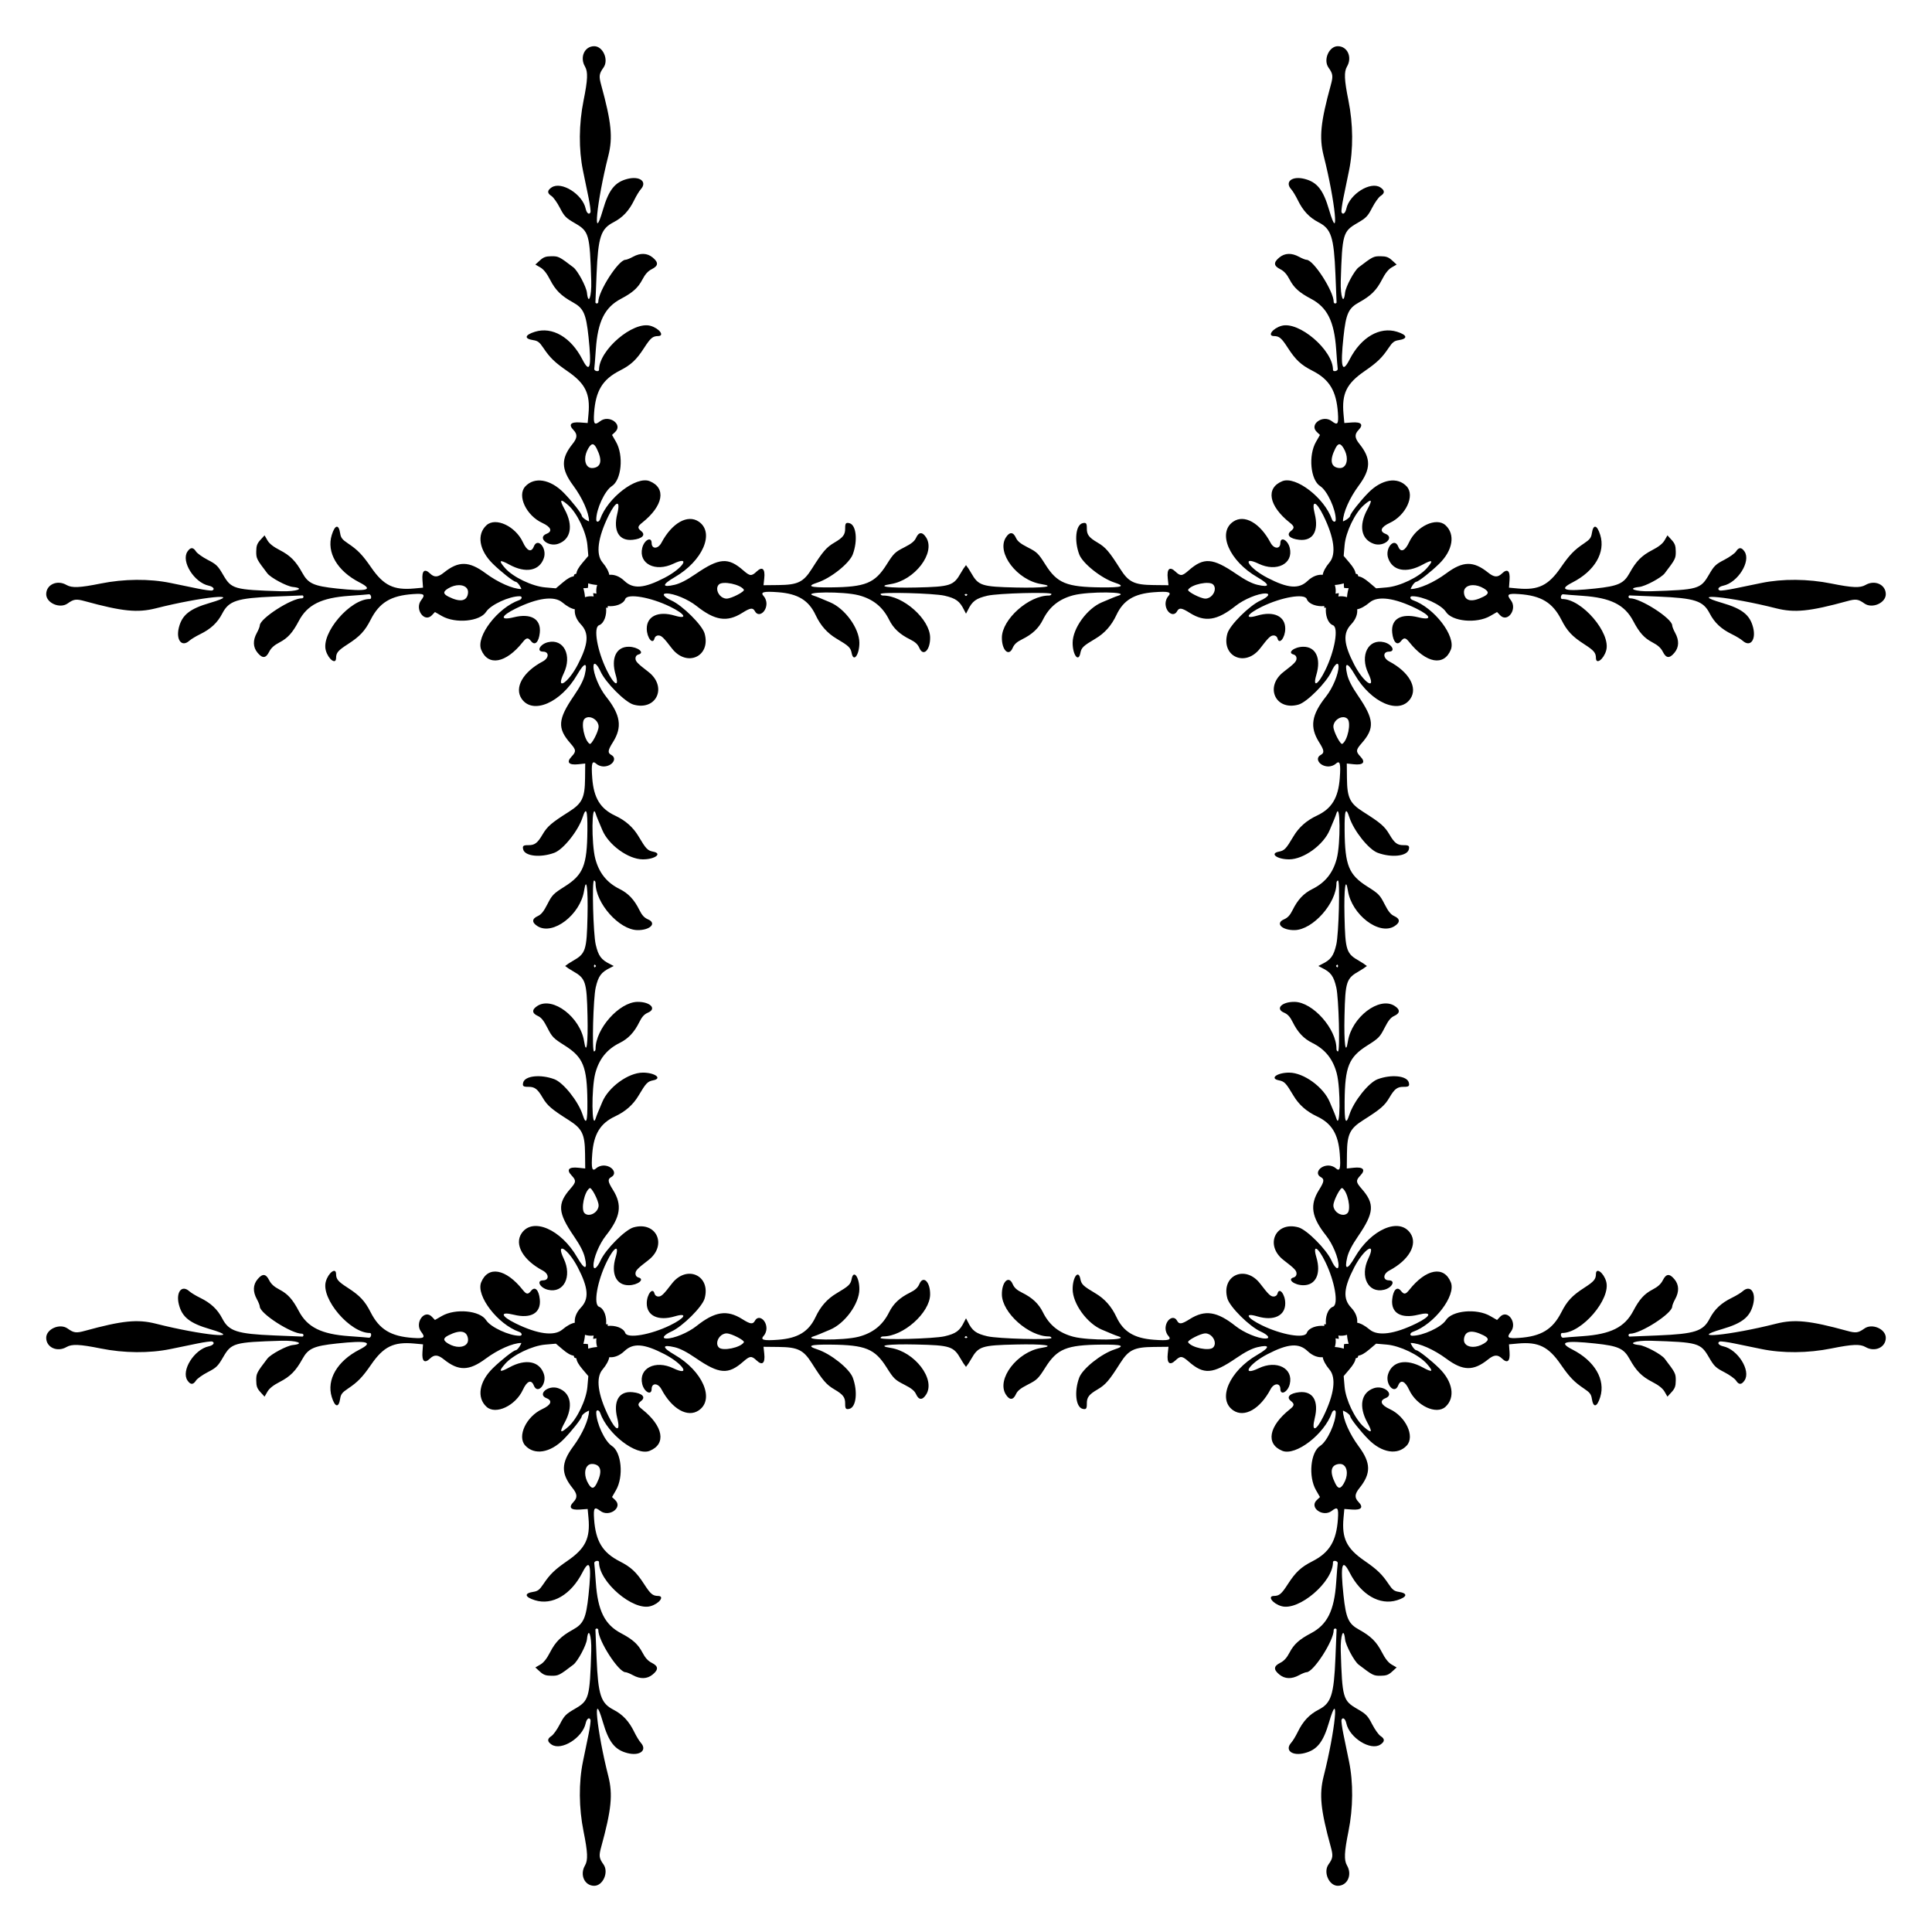
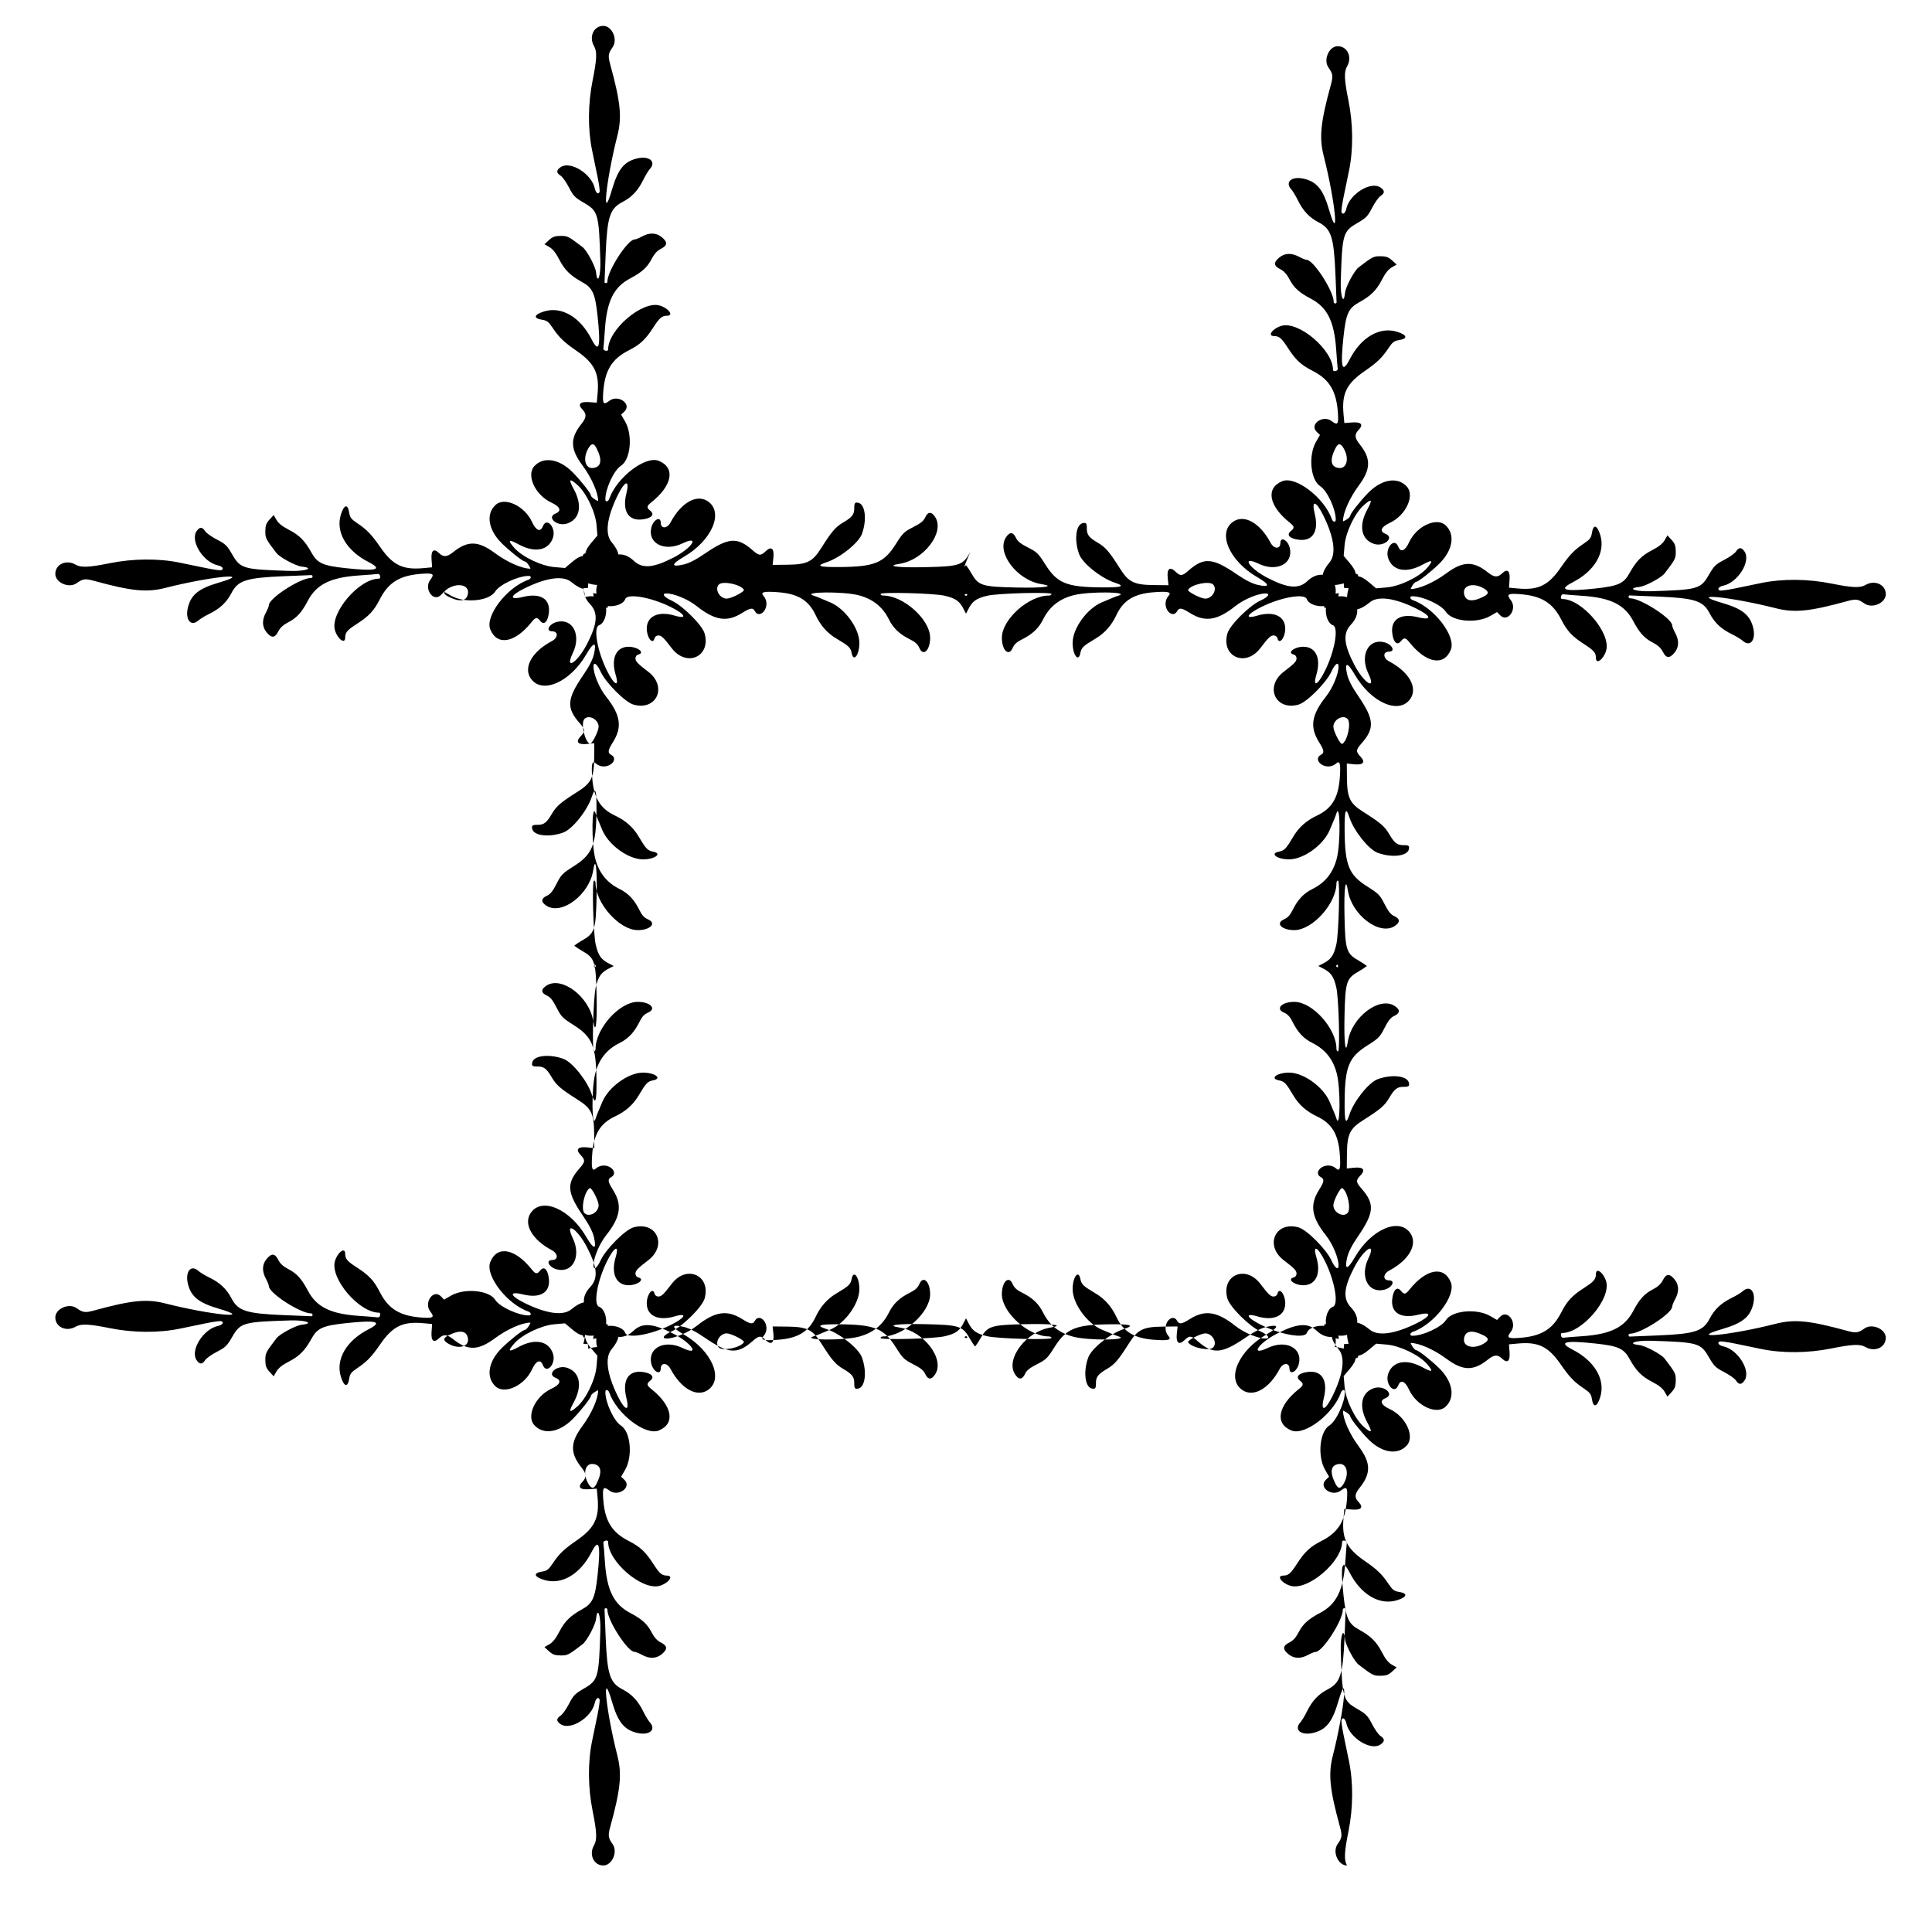
<svg xmlns="http://www.w3.org/2000/svg" version="1.1" id="Layer_1" x="0px" y="0px" viewBox="0 0 1680.37 1680.37" enable-background="new 0 0 1680.37 1680.37" xml:space="preserve">
-   <path id="path44265" d="M1171.425,399.282c0.013-2.851-0.863-6.155-2.753-9.329c-2.854-4.793-4.83-4.736-7.304,0.21  c-5.09,10.175-3.928,16.135,3.295,16.905C1168.945,407.525,1171.409,404.033,1171.425,399.282L1171.425,399.282z M399.282,508.945  c-2.851-0.013-6.155,0.863-9.329,2.753c-4.793,2.854-4.736,4.83,0.21,7.304c10.175,5.09,16.135,3.928,16.905-3.295  C407.525,511.425,404.033,508.961,399.282,508.945L399.282,508.945z M508.945,1281.088c-0.013,2.851,0.863,6.155,2.753,9.329  c2.854,4.793,4.83,4.736,7.304-0.209c5.09-10.175,3.928-16.135-3.295-16.905C511.425,1272.845,508.961,1276.337,508.945,1281.088  L508.945,1281.088z M1281.088,1171.425c2.851,0.013,6.155-0.863,9.329-2.753c4.793-2.854,4.736-4.83-0.209-7.304  c-10.175-5.09-16.135-3.928-16.905,3.295C1272.845,1168.945,1276.337,1171.409,1281.088,1171.425L1281.088,1171.425z   M1281.088,508.945c-4.751,0.016-8.243,2.48-7.786,6.762c0.771,7.223,6.73,8.385,16.905,3.295c4.945-2.474,5.003-4.45,0.209-7.304  C1287.243,509.808,1283.938,508.932,1281.088,508.945L1281.088,508.945z M508.945,399.282c0.016,4.751,2.48,8.243,6.762,7.786  c7.223-0.771,8.385-6.73,3.295-16.905c-2.474-4.945-4.45-5.003-7.304-0.21C509.808,393.127,508.932,396.431,508.945,399.282  L508.945,399.282z M399.282,1171.425c4.751-0.016,8.243-2.48,7.786-6.762c-0.771-7.223-6.73-8.385-16.905-3.295  c-4.945,2.474-5.003,4.45-0.21,7.304C393.127,1170.562,396.431,1171.438,399.282,1171.425L399.282,1171.425z M1171.425,1281.088  c-0.016-4.751-2.48-8.243-6.762-7.786c-7.223,0.771-8.385,6.73-3.295,16.905c2.474,4.945,4.45,5.003,7.304,0.209  C1170.562,1287.243,1171.438,1283.938,1171.425,1281.088L1171.425,1281.088z M1169.042,511.328c-0.194-1.424-0.275-2.741-0.244-3.94  c-2.924,0.825-5.548,1.286-7.828,1.404c0.73,2.225,0.992,4.782,0.657,7.574c0.901-0.23,1.849-0.387,2.84-0.463  c-0.076,0.991-0.233,1.939-0.463,2.84c2.792-0.334,5.349-0.073,7.574,0.657c0.118-2.281,0.579-4.904,1.404-7.828  C1171.783,511.603,1170.466,511.522,1169.042,511.328z M1169.042,1169.042c1.424-0.194,2.741-0.275,3.94-0.244  c-0.825-2.924-1.286-5.548-1.404-7.828c-2.225,0.73-4.782,0.992-7.574,0.657c0.23,0.901,0.387,1.849,0.463,2.84  c-0.991-0.076-1.939-0.233-2.84-0.463c0.334,2.792,0.073,5.349-0.657,7.574c2.28,0.118,4.904,0.579,7.828,1.404  C1168.767,1171.783,1168.848,1170.466,1169.042,1169.042z M511.328,1169.042c0.194,1.424,0.275,2.741,0.244,3.94  c2.924-0.825,5.548-1.286,7.828-1.404c-0.73-2.225-0.992-4.782-0.657-7.574c-0.901,0.23-1.849,0.387-2.84,0.463  c0.076-0.991,0.233-1.939,0.463-2.84c-2.792,0.334-5.349,0.073-7.574-0.657c-0.118,2.28-0.579,4.904-1.404,7.828  C508.587,1168.767,509.904,1168.848,511.328,1169.042z M511.328,511.328c-1.424,0.194-2.741,0.275-3.94,0.244  c0.825,2.924,1.286,5.548,1.404,7.828c2.225-0.73,4.782-0.992,7.574-0.657c-0.23-0.901-0.387-1.849-0.463-2.84  c0.991,0.076,1.939,0.233,2.84,0.463c-0.334-2.792-0.073-5.349,0.657-7.574c-2.281-0.118-4.904-0.579-7.828-1.404  C511.603,508.587,511.522,509.904,511.328,511.328z M1056.609,512.018c-0.026-1.342-0.477-2.616-1.464-3.625  c-3.309-3.379-18.805-0.179-21.761,4.494c-1.001,1.583,10.797,7.711,14.928,7.755  C1052.935,520.691,1056.688,516.045,1056.609,512.018L1056.609,512.018z M512.018,623.76c-1.342,0.026-2.616,0.477-3.625,1.464  c-3.379,3.309-0.179,18.805,4.494,21.761c1.583,1.001,7.711-10.797,7.755-14.928C520.691,627.435,516.045,623.682,512.018,623.76  L512.018,623.76z M623.76,1168.352c0.026,1.343,0.477,2.616,1.464,3.625c3.309,3.379,18.805,0.179,21.761-4.494  c1.001-1.583-10.797-7.712-14.928-7.755C627.435,1159.679,623.682,1164.325,623.76,1168.352L623.76,1168.352z M1168.352,1056.609  c1.343-0.026,2.616-0.477,3.625-1.464c3.379-3.309,0.179-18.805-4.494-21.761c-1.583-1.001-7.712,10.797-7.755,14.928  C1159.679,1052.935,1164.325,1056.688,1168.352,1056.609L1168.352,1056.609z M1168.352,623.76c-4.027-0.078-8.673,3.674-8.624,8.297  c0.043,4.131,6.172,15.929,7.755,14.928c4.673-2.956,7.873-18.452,4.494-21.761C1170.968,624.237,1169.694,623.786,1168.352,623.76  L1168.352,623.76z M623.76,512.018c-0.078,4.027,3.674,8.673,8.297,8.624c4.131-0.043,15.929-6.172,14.928-7.755  c-2.956-4.673-18.452-7.873-21.761-4.494C624.237,509.402,623.786,510.676,623.76,512.018L623.76,512.018z M512.018,1056.609  c4.027,0.078,8.673-3.674,8.624-8.297c-0.043-4.131-6.172-15.929-7.755-14.928c-4.673,2.956-7.873,18.452-4.494,21.761  C509.402,1056.133,510.676,1056.584,512.018,1056.609L512.018,1056.609z M1056.609,1168.352c0.078-4.027-3.674-8.673-8.297-8.624  c-4.131,0.043-15.929,6.172-14.928,7.755c2.956,4.673,18.452,7.873,21.761,4.494  C1056.133,1170.968,1056.584,1169.694,1056.609,1168.352L1056.609,1168.352z M1151.744,528.626  c-0.005-0.509,0.019-1.011,0.073-1.505c-6.125,0.682-13.547-1.493-15.271-6.131c-1.881-5.06-21.997-1.623-38.978,6.66  c-13.201,6.439-15.707,11.261-4.052,7.794c14.349-4.268,24.45,0.501,24.335,11.489c-0.082,7.82-5.262,14.208-6.739,8.31  c-0.378-1.511-1.688-2.531-3.271-2.548c-2.724-0.029-4.438,1.597-11.798,11.191c-12.881,16.789-34.145,7.179-28.515-12.888  c2.048-7.299,19.155-24.323,28.843-28.699c6.597-2.98,8.794-6.09,4.334-6.136c-6.428-0.067-18.81,5.083-26.056,10.84  c-16.08,12.775-26.622,14.382-39.819,6.071c-7.155-4.506-9.246-4.766-11.107-1.375c-3.047,5.553-10.066,0.714-9.986-6.885  c0.021-2.039,0.999-4.745,2.171-6.013c3.564-3.856,0.742-4.693-12.445-3.693c-17.07,1.295-26.464,7.028-32.457,19.81  c-4.284,9.137-10.141,15.757-18.139,20.501c-10.915,6.474-12.275,7.777-13.255,12.712c-1.651,8.318-6.753,1.313-6.673-9.164  c0.095-12.54,12.547-29.703,25.475-35.11c3.829-1.602,8.099-3.395,9.488-3.986c1.389-0.591,3.519-1.381,4.732-1.755  c11.376-3.505-25.882-3.862-39.117-0.375c-12.413,3.271-20.888,10.08-26.41,21.219c-3.726,7.517-9.221,12.688-18.194,17.118  c-4.579,2.26-6.776,4.281-8.169,7.519c-3.385,7.868-9.518,1.826-9.352-9.211c0.238-15.826,23.401-36.447,40.898-36.409  c1.21,0.003,2.208-0.597,2.216-1.336c0.02-1.91-46.359-0.688-55.653,1.467c-9.945,2.305-13.271,4.762-17.099,12.634  c-0.523,1.075-1.043,2.076-1.57,3.013c-0.527-0.937-1.047-1.938-1.57-3.013c-3.829-7.872-7.154-10.329-17.099-12.634  c-9.294-2.154-55.673-3.376-55.653-1.467c0.008,0.738,1.006,1.338,2.216,1.336c17.496-0.038,40.66,20.583,40.898,36.409  c0.166,11.037-5.968,17.079-9.352,9.211c-1.393-3.238-3.59-5.259-8.169-7.519c-8.973-4.43-14.468-9.601-18.194-17.118  c-5.521-11.139-13.996-17.948-26.41-21.219c-13.235-3.487-50.493-3.13-39.117,0.375c1.214,0.374,3.343,1.164,4.732,1.755  c1.389,0.591,5.659,2.384,9.489,3.986c12.928,5.407,25.38,22.57,25.475,35.11c0.08,10.477-5.022,17.482-6.673,9.164  c-0.979-4.935-2.34-6.238-13.255-12.712c-7.998-4.744-13.855-11.364-18.139-20.501c-5.993-12.782-15.387-18.515-32.457-19.81  c-13.187-1.001-16.009-0.163-12.445,3.693c1.172,1.268,2.15,3.974,2.171,6.013c0.08,7.599-6.939,12.438-9.986,6.885  c-1.86-3.391-3.952-3.131-11.107,1.375c-13.196,8.312-23.738,6.704-39.819-6.071c-7.246-5.757-19.628-10.907-26.056-10.84  c-4.46,0.047-2.263,3.156,4.334,6.136c9.688,4.376,26.795,21.4,28.843,28.699c5.629,20.067-15.634,29.677-28.515,12.888  c-7.36-9.593-9.074-11.219-11.798-11.191c-1.583,0.017-2.893,1.037-3.271,2.548c-1.476,5.898-6.657-0.49-6.739-8.31  c-0.115-10.989,9.987-15.758,24.335-11.489c11.655,3.467,9.15-1.355-4.052-7.794c-16.981-8.283-37.097-11.72-38.978-6.66  c-1.724,4.638-9.147,6.813-15.271,6.131c0.053,0.493,0.078,0.995,0.073,1.505c-0.509,0.005-1.011-0.019-1.505-0.073  c0.682,6.124-1.493,13.547-6.131,15.271c-5.06,1.881-1.623,21.997,6.66,38.978c6.439,13.201,11.261,15.707,7.794,4.052  c-4.268-14.349,0.501-24.45,11.489-24.335c7.82,0.082,14.208,5.262,8.31,6.739c-1.511,0.378-2.531,1.688-2.548,3.271  c-0.029,2.724,1.597,4.438,11.191,11.798c16.789,12.881,7.179,34.145-12.888,28.515c-7.299-2.048-24.323-19.155-28.699-28.843  c-2.98-6.597-6.09-8.794-6.136-4.334c-0.067,6.428,5.083,18.81,10.84,26.056c12.775,16.08,14.382,26.622,6.071,39.819  c-4.506,7.155-4.766,9.247-1.375,11.107c5.553,3.047,0.714,10.066-6.885,9.986c-2.039-0.021-4.745-0.999-6.013-2.171  c-3.856-3.564-4.693-0.742-3.693,12.445c1.295,17.07,7.028,26.464,19.81,32.457c9.137,4.284,15.757,10.141,20.501,18.139  c6.474,10.915,7.777,12.275,12.712,13.255c8.318,1.651,1.313,6.753-9.164,6.673c-12.54-0.095-29.703-12.547-35.11-25.475  c-1.602-3.829-3.395-8.099-3.986-9.489c-0.591-1.389-1.381-3.518-1.755-4.732c-3.505-11.376-3.862,25.882-0.375,39.117  c3.271,12.413,10.08,20.888,21.219,26.41c7.517,3.726,12.688,9.221,17.118,18.194c2.26,4.578,4.281,6.776,7.519,8.169  c7.868,3.385,1.826,9.518-9.211,9.352c-15.826-0.238-36.447-23.401-36.409-40.898c0.003-1.21-0.597-2.208-1.336-2.216  c-1.91-0.02-0.688,46.359,1.467,55.653c2.305,9.945,4.762,13.271,12.634,17.099c1.075,0.523,2.076,1.043,3.013,1.57  c-0.937,0.527-1.938,1.047-3.013,1.57c-7.872,3.829-10.329,7.154-12.634,17.099c-2.154,9.294-3.376,55.673-1.467,55.653  c0.738-0.008,1.338-1.006,1.336-2.216c-0.038-17.497,20.583-40.66,36.409-40.898c11.037-0.166,17.079,5.968,9.211,9.352  c-3.238,1.393-5.259,3.59-7.519,8.169c-4.43,8.973-9.601,14.468-17.118,18.194c-11.139,5.521-17.948,13.996-21.219,26.41  c-3.487,13.235-3.13,50.493,0.375,39.117c0.374-1.214,1.164-3.343,1.755-4.732c0.591-1.389,2.384-5.659,3.986-9.488  c5.407-12.928,22.57-25.38,35.11-25.475c10.477-0.08,17.482,5.022,9.164,6.673c-4.935,0.979-6.238,2.34-12.712,13.255  c-4.744,7.998-11.364,13.855-20.501,18.139c-12.782,5.993-18.515,15.387-19.81,32.457c-1.001,13.187-0.163,16.009,3.693,12.445  c1.268-1.172,3.974-2.15,6.013-2.171c7.599-0.08,12.438,6.939,6.885,9.986c-3.391,1.861-3.131,3.952,1.375,11.107  c8.312,13.196,6.704,23.738-6.071,39.819c-5.757,7.246-10.907,19.628-10.84,26.056c0.047,4.46,3.156,2.262,6.136-4.334  c4.376-9.688,21.4-26.795,28.699-28.843c20.067-5.629,29.677,15.634,12.888,28.515c-9.593,7.36-11.219,9.074-11.191,11.798  c0.017,1.583,1.037,2.893,2.548,3.271c5.898,1.476-0.49,6.657-8.31,6.739c-10.989,0.115-15.758-9.986-11.489-24.335  c3.467-11.655-1.355-9.15-7.794,4.052c-8.283,16.981-11.72,37.097-6.66,38.978c4.638,1.724,6.813,9.147,6.131,15.271  c0.493-0.053,0.995-0.078,1.505-0.073c0.005,0.509-0.019,1.011-0.073,1.505c6.124-0.682,13.547,1.493,15.271,6.131  c1.881,5.061,21.997,1.623,38.978-6.66c13.201-6.439,15.707-11.261,4.052-7.794c-14.349,4.268-24.45-0.501-24.335-11.489  c0.082-7.82,5.262-14.208,6.739-8.31c0.378,1.511,1.688,2.531,3.271,2.548c2.724,0.029,4.438-1.597,11.798-11.191  c12.881-16.789,34.145-7.179,28.515,12.888c-2.048,7.299-19.155,24.323-28.843,28.699c-6.597,2.98-8.794,6.09-4.334,6.136  c6.428,0.067,18.81-5.083,26.056-10.84c16.08-12.775,26.622-14.382,39.819-6.071c7.155,4.506,9.247,4.766,11.107,1.375  c3.047-5.553,10.066-0.714,9.986,6.885c-0.021,2.039-0.999,4.745-2.171,6.013c-3.564,3.856-0.742,4.693,12.445,3.693  c17.07-1.295,26.464-7.028,32.457-19.81c4.284-9.137,10.141-15.757,18.139-20.501c10.915-6.474,12.275-7.777,13.255-12.712  c1.651-8.318,6.753-1.313,6.673,9.164c-0.095,12.54-12.547,29.703-25.475,35.11c-3.829,1.602-8.099,3.395-9.489,3.986  c-1.389,0.591-3.518,1.381-4.732,1.755c-11.376,3.505,25.882,3.862,39.117,0.375c12.413-3.271,20.888-10.08,26.41-21.219  c3.726-7.517,9.221-12.688,18.194-17.118c4.578-2.26,6.776-4.281,8.169-7.519c3.385-7.868,9.518-1.826,9.352,9.211  c-0.238,15.825-23.401,36.447-40.898,36.409c-1.21-0.003-2.208,0.597-2.216,1.336c-0.02,1.91,46.359,0.688,55.653-1.467  c9.945-2.305,13.271-4.762,17.099-12.634c0.523-1.075,1.043-2.076,1.57-3.013c0.527,0.937,1.047,1.938,1.57,3.013  c3.829,7.872,7.154,10.329,17.099,12.634c9.294,2.154,55.673,3.376,55.653,1.467c-0.008-0.738-1.006-1.339-2.216-1.336  c-17.497,0.038-40.66-20.583-40.898-36.409c-0.166-11.037,5.968-17.079,9.352-9.211c1.393,3.238,3.59,5.259,8.169,7.519  c8.973,4.429,14.468,9.601,18.194,17.118c5.521,11.139,13.996,17.948,26.41,21.219c13.235,3.487,50.493,3.13,39.117-0.375  c-1.214-0.374-3.343-1.164-4.732-1.755c-1.389-0.591-5.659-2.384-9.488-3.986c-12.928-5.407-25.38-22.57-25.475-35.11  c-0.08-10.477,5.022-17.482,6.673-9.164c0.979,4.935,2.34,6.238,13.255,12.712c7.998,4.744,13.855,11.364,18.139,20.501  c5.993,12.782,15.387,18.515,32.457,19.81c13.187,1.001,16.009,0.163,12.445-3.693c-1.172-1.269-2.15-3.974-2.171-6.013  c-0.08-7.599,6.939-12.438,9.986-6.885c1.861,3.391,3.952,3.131,11.107-1.375c13.196-8.312,23.738-6.704,39.819,6.071  c7.246,5.757,19.628,10.907,26.056,10.84c4.46-0.047,2.262-3.156-4.334-6.136c-9.688-4.376-26.795-21.4-28.843-28.699  c-5.629-20.067,15.634-29.677,28.515-12.888c7.36,9.593,9.074,11.219,11.798,11.191c1.583-0.017,2.893-1.037,3.271-2.548  c1.476-5.898,6.657,0.49,6.739,8.31c0.115,10.989-9.986,15.758-24.335,11.489c-11.655-3.467-9.15,1.355,4.052,7.794  c16.981,8.283,37.097,11.721,38.978,6.66c1.724-4.638,9.147-6.813,15.271-6.131c-0.053-0.493-0.078-0.995-0.073-1.505  c0.509-0.005,1.011,0.019,1.505,0.073c-0.682-6.125,1.493-13.547,6.131-15.271c5.061-1.881,1.623-21.997-6.66-38.978  c-6.439-13.201-11.261-15.707-7.794-4.052c4.268,14.349-0.501,24.45-11.489,24.335c-7.82-0.082-14.208-5.262-8.31-6.739  c1.511-0.378,2.531-1.688,2.548-3.271c0.029-2.724-1.597-4.438-11.191-11.798c-16.789-12.881-7.179-34.145,12.888-28.515  c7.299,2.048,24.323,19.155,28.699,28.843c2.98,6.597,6.09,8.794,6.136,4.334c0.067-6.428-5.083-18.81-10.84-26.056  c-12.775-16.08-14.382-26.622-6.071-39.819c4.506-7.155,4.766-9.246,1.375-11.107c-5.553-3.047-0.714-10.066,6.885-9.986  c2.039,0.021,4.745,0.999,6.013,2.171c3.856,3.564,4.693,0.742,3.693-12.445c-1.295-17.07-7.028-26.464-19.81-32.457  c-9.137-4.284-15.757-10.141-20.501-18.139c-6.474-10.915-7.777-12.275-12.712-13.255c-8.318-1.651-1.313-6.753,9.164-6.673  c12.54,0.095,29.703,12.547,35.11,25.475c1.602,3.829,3.395,8.099,3.986,9.488c0.591,1.389,1.381,3.519,1.755,4.732  c3.505,11.376,3.862-25.882,0.375-39.117c-3.271-12.413-10.08-20.888-21.219-26.41c-7.517-3.726-12.688-9.221-17.118-18.194  c-2.26-4.579-4.281-6.776-7.519-8.169c-7.868-3.385-1.826-9.518,9.211-9.352c15.825,0.238,36.447,23.401,36.409,40.898  c-0.003,1.21,0.597,2.208,1.336,2.216c1.91,0.02,0.688-46.359-1.467-55.653c-2.305-9.945-4.762-13.271-12.634-17.099  c-1.075-0.523-2.076-1.043-3.013-1.57c0.937-0.527,1.938-1.047,3.013-1.57c7.872-3.829,10.329-7.154,12.634-17.099  c2.154-9.294,3.376-55.673,1.467-55.653c-0.738,0.008-1.339,1.006-1.336,2.216c0.038,17.496-20.583,40.66-36.409,40.898  c-11.037,0.166-17.079-5.968-9.211-9.352c3.238-1.393,5.259-3.59,7.519-8.169c4.429-8.973,9.601-14.468,17.118-18.194  c11.139-5.521,17.948-13.996,21.219-26.41c3.487-13.235,3.13-50.493-0.375-39.117c-0.374,1.214-1.164,3.343-1.755,4.732  c-0.591,1.389-2.384,5.659-3.986,9.489c-5.407,12.928-22.57,25.38-35.11,25.475c-10.477,0.08-17.482-5.022-9.164-6.673  c4.935-0.979,6.238-2.34,12.712-13.255c4.744-7.998,11.364-13.855,20.501-18.139c12.782-5.993,18.515-15.387,19.81-32.457  c1.001-13.187,0.163-16.009-3.693-12.445c-1.269,1.172-3.974,2.15-6.013,2.171c-7.599,0.08-12.438-6.939-6.885-9.986  c3.391-1.86,3.131-3.952-1.375-11.107c-8.312-13.196-6.704-23.738,6.071-39.819c5.757-7.246,10.907-19.628,10.84-26.056  c-0.047-4.46-3.156-2.263-6.136,4.334c-4.376,9.688-21.4,26.795-28.699,28.843c-20.067,5.629-29.677-15.634-12.888-28.515  c9.593-7.36,11.219-9.074,11.191-11.798c-0.017-1.583-1.037-2.893-2.548-3.271c-5.898-1.476,0.49-6.657,8.31-6.739  c10.989-0.115,15.758,9.987,11.489,24.335c-3.467,11.655,1.355,9.15,7.794-4.052c8.283-16.981,11.721-37.097,6.66-38.978  c-4.638-1.724-6.813-9.147-6.131-15.271C1152.755,528.607,1152.253,528.631,1151.744,528.626z M840.185,518.395  c0.635-0.399,1.057-0.789,1.172-1.12c0.105-0.305-0.333-0.545-1.172-0.724c-0.839,0.18-1.277,0.42-1.172,0.724  C839.128,517.606,839.55,517.995,840.185,518.395z M518.395,840.185c-0.399-0.635-0.789-1.057-1.12-1.172  c-0.305-0.105-0.545,0.333-0.724,1.172c0.18,0.839,0.42,1.277,0.724,1.172C517.606,841.242,517.995,840.82,518.395,840.185z   M840.185,1161.975c-0.635,0.399-1.057,0.789-1.172,1.12c-0.105,0.305,0.333,0.545,1.172,0.724c0.839-0.18,1.277-0.42,1.172-0.724  C841.242,1162.764,840.82,1162.375,840.185,1161.975z M1161.975,840.185c0.399,0.635,0.789,1.057,1.12,1.172  c0.305,0.105,0.545-0.333,0.724-1.172c-0.18-0.839-0.42-1.277-0.724-1.172C1162.764,839.128,1162.375,839.55,1161.975,840.185z   M840.185,491.519c1.53,1.927,2.954,4.099,4.401,6.648c6.391,11.257,9.052,12.134,38.96,12.82  c24.062,0.552,35.16-0.933,22.156-2.965c-20.919-3.268-39.201-27.167-30.925-40.426c3.222-5.161,6.446-5.117,8.813,0.12  c1.379,3.05,4.006,5.176,10.429,8.436c7.909,4.015,9.103,5.179,15.156,14.781c10.309,16.353,18.405,19.664,48.765,19.943  c18.028,0.166,21.225-0.99,11.505-4.159c-11.664-3.803-27.912-16.776-30.807-24.597c-4.457-12.043-2.992-25.595,2.928-27.077  c3.076-0.77,3.758,0.048,3.711,4.468c-0.058,5.537,1.771,7.964,9.344,12.403c6.969,4.085,10.077,7.692,19.606,22.751  c7.388,11.676,12.189,14.015,29.131,14.192l12.94,0.136l-0.649-6.021c-0.89-8.257,1.695-10.568,6.613-5.914  c4.449,4.211,5.863,4.1,11.573-0.911c13.204-11.588,20.88-11.017,41.484,3.08c7.762,5.311,13.575,8.292,18.346,9.413  c11.149,2.618,11.104-0.147-0.11-6.631c-24.341-14.075-35.02-38.67-20.97-48.294c9.671-6.624,23.355,1.097,32.478,18.322  c2.96,5.588,8.483,5.755,8.54,0.259c0.063-6.034,6.525-2.653,8.189,4.285c3.294,13.731-11.425,21.208-27.046,13.736  c-15.657-7.489-8.641,3.81,7.584,12.215c17.862,9.252,27.291,9.99,34.927,2.734c4.408-4.189,9.09-5.731,13.171-5.311  c0.568-3.041,2.497-6.722,5.955-10.829c5.956-7.073,4.065-21.489-5.327-40.636c-6.428-13.105-10.632-13.996-7.558-1.6  c3.721,15.004-1.565,23.869-13.472,22.599c-8.204-0.875-11.508-4.245-7.38-7.524c3.438-2.731,3.289-4.086-0.809-7.344  c-18.382-14.614-21.198-30.17-6.539-36.116c11.606-4.707,36.53,14.402,43.092,33.036c0.919,2.609,3.363,2.985,3.389,0.521  c0.095-9.073-7.453-25.391-13.522-29.23c-8.458-5.35-10.478-26.706-3.648-38.564l3.436-5.966l-2.776-2.643  c-6.879-6.544,5.377-15.289,13.082-9.334c5.057,3.909,5.973,2.678,5.301-7.131c-1.321-19.273-7.381-29.25-22.392-36.867  c-9.677-4.911-14.456-9.378-21.138-19.755c-5.516-8.567-7.471-10.229-12.087-10.277c-6.026-0.063-1.167-6.676,6.537-8.897  c15.133-4.362,44.98,21.195,44.8,38.36c-0.013,0.787,0.977,1.224,2.189,0.972c1.213-0.252,2.079-1.107,1.925-1.901  c-0.154-0.794-0.76-8.403-1.346-16.911c-1.683-24.418-7.743-36.6-21.918-44.059c-10.163-5.348-14.842-9.565-18.608-16.772  c-2.45-4.689-4.837-7.319-8.153-8.983c-5.772-2.896-5.988-5.842-0.741-10.164c4.78-3.937,10.685-4.13,17.18-0.56  c2.565,1.41,5.49,2.574,6.498,2.582c6.035,0.063,23.69,27.499,23.594,36.665c-0.013,0.714,0.55,1.301,1.241,1.309  c0.691,0.008,1.258-0.411,1.257-0.93c-0.001-0.519-0.451-11.625-1-24.678c-1.356-32.207-3.658-39.275-14.648-44.968  c-8.119-4.205-13.56-10.028-18.121-19.386c-1.766-3.623-4.314-7.816-5.662-9.318c-5.905-6.582,0.766-11.811,11.563-9.064  c10.937,2.783,16.259,9.491,21.337,26.886c9.274,31.774,5.389-7.226-4.67-46.877c-4.061-16.008-2.732-29.21,6.22-61.815  c2.081-7.579,1.804-9.623-2.032-15.004c-4.794-6.723,0.457-18.678,8.169-18.597c8.354,0.087,12.632,9.637,7.92,17.683  c-2.698,4.607-2.407,11.481,1.26,29.649c4.107,20.352,4.284,42.467,0.487,60.886c-1.351,6.555-3.504,16.997-4.785,23.207  c-1.281,6.21-2.061,12.025-1.734,12.922c0.979,2.685,3.314,0.997,4.18-3.02c2.724-12.641,21.184-24.163,29.636-18.498  c3.938,2.639,3.971,4.98,0.105,7.456c-1.653,1.059-4.934,5.663-7.288,10.23c-3.837,7.441-5.178,8.821-12.925,13.315  c-12.485,7.241-13.102,9.41-14.378,50.486c-0.42,13.516,2.533,21.487,3.74,10.096c0.557-5.252,7.999-19.155,11.814-22.07  c12.262-9.37,12.969-9.728,19.113-9.664c4.907,0.051,6.856,0.764,10.02,3.651l3.928,3.585l-4.285,2.475  c-2.943,1.7-5.626,5.078-8.559,10.78c-4.689,9.117-9.619,13.988-19.883,19.64c-9.201,5.066-11.354,9.835-13.506,29.935  c-2.848,26.6-1.244,32.546,5.317,19.726c9.878-19.305,26.149-28.805,41.277-24.1c8.968,2.79,9.616,6.051,1.448,7.291  c-3.906,0.593-5.438,1.773-8.774,6.757c-5.758,8.602-9.927,12.623-21.048,20.294c-15.545,10.723-19.826,19.496-18.191,37.286  l0.712,7.736l6.749-0.49c8.033-0.582,10.121,1.856,5.615,6.553c-3.639,3.793-3.437,6.889,0.788,12.149  c10.203,12.7,10.04,21.837-0.644,36.244c-7.951,10.721-13.628,23.531-13.705,30.927c0,0.328,1.418-0.316,3.158-1.43  c1.74-1.114,3.173-2.617,3.179-3.339c0.019-1.813,8.648-12.785,15.698-19.959c11.66-11.865,25.546-14.114,33.476-5.421  c7.229,7.924-0.875,25.226-14.826,31.653c-7.681,3.539-9.17,7.338-3.714,9.478c8.341,3.271-1.38,11.69-10.07,8.721  c-11.149-3.809-13.415-15.809-5.662-29.995c4.772-8.732,3.833-9.775-3.2-3.554c-7.693,6.805-15.645,23.427-16.62,34.738  l-0.801,9.297l5.128,6.052c3.258,3.845,5.016,6.885,5.259,9.376c0.566,0.171,1.15,0.385,1.751,0.642  c0.257,0.602,0.47,1.186,0.642,1.751c2.491,0.243,5.53,2,9.376,5.259l6.052,5.128l9.297-0.801  c11.311-0.975,27.933-8.927,34.738-16.62c6.221-7.033,5.178-7.972-3.554-3.2c-14.186,7.753-26.186,5.486-29.995-5.662  c-2.969-8.69,5.45-18.411,8.721-10.07c2.14,5.456,5.939,3.967,9.478-3.714c6.427-13.951,23.729-22.055,31.653-14.826  c8.692,7.93,6.443,21.816-5.421,33.476c-7.174,7.05-18.146,15.679-19.959,15.698c-0.722,0.007-2.225,1.439-3.339,3.179  s-1.758,3.158-1.43,3.158c7.396-0.077,20.206-5.754,30.927-13.705c14.406-10.685,23.544-10.847,36.244-0.644  c5.26,4.226,8.357,4.427,12.149,0.788c4.697-4.506,7.134-2.418,6.553,5.615l-0.49,6.749l7.736,0.712  c17.79,1.635,26.563-2.647,37.286-18.191c7.672-11.121,11.693-15.291,20.294-21.049c4.984-3.336,6.164-4.868,6.757-8.774  c1.24-8.167,4.502-7.52,7.291,1.448c4.706,15.128-4.795,31.4-24.1,41.277c-12.82,6.56-6.874,8.164,19.726,5.316  c20.1-2.152,24.868-4.305,29.935-13.506c5.652-10.264,10.523-15.195,19.64-19.883c5.702-2.932,9.08-5.615,10.78-8.559l2.475-4.285  l3.585,3.928c2.887,3.164,3.599,5.114,3.651,10.02c0.064,6.144-0.294,6.851-9.664,19.113c-2.915,3.815-16.818,11.257-22.07,11.814  c-11.391,1.207-3.42,4.16,10.096,3.74c41.076-1.276,43.245-1.893,50.486-14.378c4.493-7.747,5.874-9.087,13.315-12.925  c4.566-2.355,9.171-5.635,10.23-7.289c2.476-3.867,4.817-3.833,7.456,0.105c5.666,8.452-5.857,26.913-18.498,29.636  c-4.017,0.866-5.705,3.201-3.02,4.18c0.897,0.327,6.712-0.453,12.922-1.734c6.21-1.281,16.652-3.434,23.207-4.785  c18.419-3.797,40.533-3.62,60.886,0.487c18.169,3.667,25.042,3.958,29.649,1.26c8.046-4.712,17.596-0.434,17.683,7.92  c0.08,7.712-11.874,12.962-18.597,8.169c-5.381-3.837-7.425-4.113-15.004-2.032c-32.605,8.952-45.807,10.281-61.815,6.22  c-39.65-10.059-78.651-13.944-46.877-4.67c17.396,5.077,24.104,10.4,26.886,21.337c2.747,10.797-2.483,17.468-9.064,11.563  c-1.502-1.348-5.695-3.897-9.318-5.662c-9.358-4.56-15.18-10.002-19.385-18.121c-5.693-10.99-12.76-13.292-44.968-14.648  c-13.054-0.549-24.16-1-24.678-1s-0.938,0.566-0.93,1.257c0.008,0.691,0.596,1.255,1.31,1.241  c9.167-0.096,36.602,17.559,36.665,23.594c0.008,1.008,1.173,3.932,2.582,6.498c3.569,6.495,3.377,12.401-0.56,17.18  c-4.322,5.247-7.268,5.031-10.164-0.741c-1.664-3.316-4.294-5.703-8.983-8.153c-7.207-3.766-11.424-8.445-16.772-18.608  c-7.459-14.175-19.641-20.235-44.059-21.918c-8.507-0.586-16.117-1.192-16.911-1.346c-0.794-0.154-1.649,0.712-1.901,1.925  c-0.252,1.213,0.184,2.203,0.972,2.189c17.165-0.18,42.722,29.667,38.36,44.8c-2.221,7.704-8.834,12.563-8.897,6.537  c-0.048-4.616-1.71-6.57-10.277-12.087c-10.377-6.682-14.844-11.461-19.755-21.138c-7.617-15.011-17.594-21.071-36.867-22.392  c-9.809-0.672-11.04,0.244-7.131,5.301c5.955,7.704-2.79,19.96-9.334,13.082l-2.642-2.776l-5.966,3.436  c-11.858,6.83-33.214,4.809-38.564-3.648c-3.839-6.069-20.158-13.617-29.23-13.522c-2.464,0.026-2.088,2.47,0.521,3.389  c18.634,6.562,37.743,31.487,33.036,43.092c-5.945,14.658-21.501,11.842-36.115-6.539c-3.258-4.098-4.612-4.248-7.344-0.809  c-3.279,4.128-6.649,0.824-7.524-7.38c-1.27-11.907,7.595-17.193,22.599-13.472c12.395,3.074,11.505-1.13-1.6-7.558  c-19.146-9.392-33.563-11.283-40.636-5.327c-4.108,3.459-7.789,5.388-10.829,5.956c0.419,4.081-1.122,8.763-5.311,13.171  c-7.256,7.635-6.518,17.065,2.734,34.927c8.405,16.226,19.704,23.242,12.215,7.584c-7.472-15.621,0.005-30.34,13.736-27.046  c6.938,1.664,10.319,8.127,4.285,8.189c-5.496,0.057-5.329,5.581,0.259,8.54c17.225,9.123,24.946,22.807,18.322,32.478  c-9.624,14.05-34.218,3.371-48.294-20.97c-6.484-11.214-9.249-11.258-6.631-0.11c1.12,4.771,4.102,10.583,9.413,18.346  c14.097,20.605,14.668,28.28,3.08,41.484c-5.011,5.71-5.122,7.124-0.911,11.573c4.655,4.918,2.343,7.503-5.914,6.613l-6.021-0.65  l0.136,12.94c0.177,16.942,2.517,21.743,14.192,29.131c15.059,9.529,18.666,12.636,22.751,19.606  c4.439,7.574,6.866,9.402,12.403,9.344c4.42-0.047,5.238,0.635,4.468,3.711c-1.482,5.92-15.035,7.385-27.078,2.928  c-7.822-2.895-20.794-19.143-24.597-30.807c-3.169-9.72-4.325-6.523-4.159,11.505c0.28,30.36,3.59,38.456,19.943,48.765  c9.602,6.053,10.767,7.247,14.781,15.156c3.26,6.423,5.385,9.05,8.436,10.429c5.237,2.367,5.282,5.591,0.12,8.813  c-13.259,8.276-37.158-10.005-40.426-30.925c-2.031-13.003-3.516-1.906-2.965,22.156c0.686,29.908,1.563,32.569,12.82,38.96  c2.548,1.447,4.721,2.871,6.648,4.401c-1.927,1.53-4.099,2.954-6.648,4.401c-11.257,6.391-12.134,9.052-12.82,38.96  c-0.552,24.062,0.933,35.16,2.965,22.156c3.268-20.919,27.167-39.201,40.426-30.925c5.161,3.222,5.117,6.446-0.12,8.813  c-3.05,1.379-5.176,4.006-8.436,10.429c-4.015,7.909-5.179,9.103-14.781,15.156c-16.353,10.309-19.664,18.405-19.943,48.765  c-0.166,18.028,0.99,21.225,4.159,11.505c3.803-11.664,16.776-27.912,24.597-30.807c12.043-4.457,25.595-2.992,27.078,2.928  c0.77,3.076-0.048,3.758-4.468,3.711c-5.537-0.058-7.964,1.771-12.403,9.344c-4.085,6.969-7.692,10.077-22.751,19.606  c-11.676,7.388-14.015,12.189-14.192,29.131l-0.136,12.94l6.021-0.649c8.257-0.89,10.568,1.695,5.914,6.613  c-4.211,4.449-4.1,5.863,0.911,11.573c11.588,13.204,11.017,20.88-3.08,41.484c-5.311,7.762-8.292,13.575-9.413,18.346  c-2.618,11.149,0.147,11.104,6.631-0.11c14.075-24.341,38.67-35.02,48.294-20.97c6.624,9.671-1.097,23.355-18.322,32.478  c-5.588,2.96-5.755,8.483-0.259,8.54c6.034,0.063,2.653,6.525-4.285,8.189c-13.731,3.294-21.208-11.425-13.736-27.046  c7.489-15.657-3.81-8.641-12.215,7.584c-9.252,17.862-9.99,27.291-2.734,34.927c4.189,4.408,5.731,9.09,5.311,13.171  c3.041,0.568,6.722,2.497,10.829,5.955c7.073,5.956,21.489,4.065,40.636-5.327c13.105-6.428,13.995-10.632,1.6-7.558  c-15.004,3.721-23.869-1.565-22.599-13.472c0.875-8.204,4.245-11.508,7.524-7.38c2.731,3.438,4.086,3.289,7.344-0.809  c14.614-18.382,30.17-21.198,36.115-6.539c4.707,11.606-14.402,36.53-33.036,43.092c-2.609,0.919-2.985,3.363-0.521,3.389  c9.073,0.095,25.391-7.453,29.23-13.522c5.35-8.458,26.706-10.478,38.564-3.648l5.966,3.436l2.642-2.776  c6.544-6.879,15.289,5.377,9.334,13.082c-3.909,5.057-2.678,5.973,7.131,5.301c19.273-1.321,29.25-7.381,36.867-22.392  c4.911-9.677,9.378-14.456,19.755-21.138c8.567-5.516,10.229-7.471,10.277-12.087c0.063-6.026,6.676-1.167,8.897,6.537  c4.362,15.133-21.195,44.98-38.36,44.8c-0.787-0.013-1.224,0.977-0.972,2.189c0.252,1.213,1.107,2.079,1.901,1.925  c0.794-0.154,8.403-0.76,16.911-1.346c24.418-1.683,36.6-7.743,44.059-21.918c5.348-10.163,9.565-14.842,16.772-18.608  c4.689-2.45,7.319-4.837,8.983-8.153c2.896-5.772,5.842-5.988,10.164-0.741c3.937,4.78,4.13,10.685,0.56,17.18  c-1.41,2.565-2.574,5.49-2.582,6.498c-0.063,6.035-27.499,23.69-36.665,23.594c-0.714-0.013-1.302,0.55-1.31,1.241  c-0.008,0.691,0.411,1.258,0.93,1.257c0.519-0.001,11.625-0.451,24.678-1c32.207-1.356,39.275-3.658,44.968-14.648  c4.205-8.119,10.028-13.56,19.385-18.121c3.623-1.766,7.816-4.314,9.318-5.662c6.582-5.905,11.812,0.766,9.064,11.563  c-2.783,10.937-9.491,16.259-26.886,21.337c-31.774,9.274,7.226,5.389,46.877-4.67c16.008-4.061,29.21-2.732,61.815,6.22  c7.579,2.081,9.623,1.804,15.004-2.032c6.724-4.794,18.678,0.457,18.597,8.169c-0.088,8.354-9.637,12.632-17.683,7.92  c-4.607-2.698-11.481-2.407-29.649,1.26c-20.352,4.107-42.467,4.284-60.886,0.487c-6.555-1.351-16.997-3.504-23.207-4.785  c-6.209-1.281-12.025-2.061-12.922-1.734c-2.685,0.979-0.997,3.314,3.02,4.18c12.641,2.724,24.163,21.184,18.498,29.636  c-2.639,3.938-4.98,3.971-7.456,0.105c-1.059-1.653-5.663-4.934-10.23-7.288c-7.441-3.837-8.821-5.178-13.315-12.925  c-7.241-12.485-9.41-13.102-50.486-14.378c-13.516-0.42-21.487,2.533-10.096,3.74c5.252,0.557,19.155,7.999,22.07,11.814  c9.37,12.262,9.728,12.969,9.664,19.113c-0.051,4.907-0.764,6.856-3.651,10.02l-3.585,3.928l-2.475-4.285  c-1.7-2.943-5.078-5.626-10.78-8.559c-9.117-4.689-13.988-9.619-19.64-19.883c-5.066-9.201-9.835-11.354-29.935-13.506  c-26.6-2.848-32.546-1.244-19.726,5.317c19.304,9.878,28.805,26.149,24.1,41.277c-2.79,8.968-6.051,9.616-7.291,1.448  c-0.593-3.906-1.773-5.438-6.757-8.774c-8.602-5.758-12.623-9.927-20.294-21.048c-10.723-15.545-19.496-19.826-37.286-18.191  l-7.736,0.712l0.49,6.749c0.582,8.033-1.856,10.121-6.553,5.615c-3.793-3.639-6.89-3.437-12.149,0.788  c-12.7,10.203-21.837,10.04-36.244-0.644c-10.721-7.951-23.531-13.628-30.927-13.705c-0.328,0,0.316,1.418,1.43,3.158  s2.617,3.173,3.339,3.179c1.813,0.019,12.786,8.648,19.959,15.698c11.865,11.66,14.114,25.546,5.421,33.476  c-7.924,7.229-25.226-0.875-31.653-14.826c-3.539-7.681-7.338-9.17-9.478-3.714c-3.271,8.341-11.69-1.38-8.721-10.07  c3.809-11.149,15.809-13.415,29.995-5.662c8.732,4.772,9.775,3.833,3.554-3.2c-6.805-7.693-23.427-15.645-34.738-16.62l-9.297-0.801  l-6.052,5.128c-3.846,3.258-6.885,5.016-9.376,5.259c-0.171,0.566-0.385,1.15-0.642,1.751c-0.602,0.257-1.186,0.47-1.751,0.642  c-0.243,2.491-2,5.53-5.259,9.376l-5.128,6.052l0.801,9.297c0.975,11.311,8.927,27.933,16.62,34.738  c7.033,6.221,7.972,5.178,3.2-3.554c-7.753-14.186-5.486-26.186,5.662-29.995c8.69-2.969,18.411,5.45,10.07,8.721  c-5.456,2.14-3.967,5.939,3.714,9.478c13.951,6.427,22.055,23.729,14.826,31.653c-7.93,8.692-21.816,6.443-33.476-5.421  c-7.05-7.174-15.679-18.146-15.698-19.959c-0.007-0.722-1.439-2.225-3.179-3.339s-3.158-1.758-3.158-1.43  c0.077,7.396,5.754,20.206,13.705,30.927c10.685,14.406,10.847,23.544,0.644,36.244c-4.226,5.26-4.427,8.357-0.788,12.149  c4.506,4.697,2.418,7.134-5.615,6.553l-6.749-0.49l-0.712,7.736c-1.635,17.79,2.647,26.563,18.191,37.286  c11.121,7.672,15.291,11.693,21.048,20.294c3.336,4.984,4.868,6.164,8.774,6.757c8.167,1.24,7.52,4.502-1.448,7.291  c-15.128,4.706-31.4-4.795-41.277-24.1c-6.56-12.82-8.164-6.874-5.317,19.726c2.152,20.1,4.305,24.868,13.506,29.935  c10.264,5.652,15.195,10.523,19.883,19.64c2.932,5.702,5.615,9.08,8.559,10.78l4.285,2.475l-3.928,3.585  c-3.164,2.887-5.114,3.599-10.02,3.651c-6.144,0.064-6.851-0.294-19.113-9.664c-3.815-2.915-11.258-16.818-11.814-22.07  c-1.207-11.391-4.16-3.42-3.74,10.096c1.276,41.076,1.894,43.245,14.378,50.486c7.747,4.493,9.087,5.874,12.925,13.315  c2.355,4.566,5.635,9.171,7.288,10.23c3.867,2.476,3.833,4.817-0.105,7.456c-8.452,5.666-26.913-5.857-29.636-18.498  c-0.866-4.017-3.201-5.705-4.18-3.02c-0.327,0.897,0.453,6.712,1.734,12.922c1.281,6.21,3.434,16.652,4.785,23.207  c3.797,18.419,3.62,40.533-0.487,60.886c-3.667,18.169-3.958,25.042-1.26,29.649c4.712,8.046,0.434,17.596-7.92,17.683  c-7.712,0.08-12.962-11.874-8.169-18.597c3.837-5.381,4.113-7.425,2.032-15.004c-8.952-32.605-10.281-45.807-6.22-61.815  c10.059-39.65,13.944-78.651,4.67-46.877c-5.077,17.396-10.4,24.104-21.337,26.886c-10.797,2.747-17.468-2.483-11.563-9.064  c1.348-1.502,3.897-5.695,5.662-9.318c4.561-9.358,10.002-15.18,18.121-19.385c10.99-5.693,13.292-12.76,14.648-44.968  c0.549-13.054,1-24.16,1-24.678c0.001-0.519-0.566-0.938-1.257-0.93c-0.691,0.008-1.255,0.596-1.241,1.31  c0.096,9.167-17.559,36.602-23.594,36.665c-1.008,0.008-3.932,1.173-6.498,2.582c-6.495,3.569-12.401,3.377-17.18-0.56  c-5.247-4.322-5.031-7.268,0.741-10.164c3.316-1.664,5.703-4.294,8.153-8.983c3.766-7.207,8.445-11.424,18.608-16.772  c14.175-7.459,20.235-19.641,21.918-44.059c0.586-8.507,1.192-16.117,1.346-16.911c0.154-0.794-0.712-1.649-1.925-1.901  c-1.213-0.252-2.203,0.184-2.189,0.972c0.18,17.165-29.667,42.722-44.8,38.36c-7.704-2.221-12.563-8.834-6.537-8.897  c4.616-0.048,6.57-1.71,12.087-10.277c6.682-10.377,11.461-14.844,21.138-19.755c15.011-7.617,21.071-17.594,22.392-36.867  c0.672-9.809-0.244-11.04-5.301-7.131c-7.704,5.955-19.96-2.79-13.082-9.334l2.776-2.642l-3.436-5.966  c-6.83-11.858-4.809-33.214,3.648-38.564c6.069-3.839,13.617-20.158,13.522-29.23c-0.026-2.464-2.47-2.088-3.389,0.521  c-6.562,18.634-31.487,37.743-43.092,33.036c-14.658-5.945-11.842-21.501,6.539-36.115c4.098-3.258,4.248-4.612,0.809-7.344  c-4.128-3.279-0.824-6.649,7.38-7.524c11.907-1.27,17.193,7.595,13.472,22.599c-3.074,12.395,1.13,11.505,7.558-1.6  c9.392-19.146,11.283-33.563,5.327-40.636c-3.459-4.108-5.388-7.789-5.955-10.829c-4.081,0.419-8.763-1.122-13.171-5.311  c-7.635-7.256-17.065-6.518-34.927,2.734c-16.226,8.405-23.242,19.704-7.584,12.215c15.621-7.472,30.34,0.005,27.046,13.736  c-1.664,6.938-8.127,10.319-8.189,4.285c-0.057-5.496-5.581-5.329-8.54,0.259c-9.123,17.225-22.807,24.946-32.478,18.322  c-14.05-9.624-3.371-34.218,20.97-48.294c11.214-6.484,11.258-9.249,0.11-6.631c-4.771,1.12-10.583,4.102-18.346,9.413  c-20.605,14.097-28.28,14.668-41.484,3.08c-5.71-5.011-7.124-5.122-11.573-0.911c-4.918,4.655-7.503,2.343-6.613-5.914l0.649-6.021  l-12.94,0.136c-16.942,0.177-21.743,2.517-29.131,14.192c-9.529,15.059-12.636,18.666-19.606,22.751  c-7.574,4.439-9.402,6.866-9.344,12.403c0.047,4.42-0.635,5.238-3.711,4.468c-5.92-1.482-7.385-15.035-2.928-27.078  c2.895-7.822,19.143-20.794,30.807-24.597c9.72-3.169,6.523-4.325-11.505-4.159c-30.36,0.28-38.456,3.59-48.765,19.943  c-6.053,9.602-7.247,10.767-15.156,14.781c-6.423,3.26-9.05,5.385-10.429,8.436c-2.367,5.237-5.591,5.282-8.813,0.12  c-8.276-13.259,10.005-37.158,30.925-40.426c13.003-2.031,1.906-3.516-22.156-2.965c-29.908,0.686-32.569,1.563-38.96,12.82  c-1.447,2.548-2.871,4.721-4.401,6.648c-1.53-1.927-2.954-4.099-4.401-6.648c-6.391-11.257-9.052-12.134-38.96-12.82  c-24.062-0.552-35.16,0.933-22.156,2.965c20.919,3.268,39.201,27.167,30.925,40.426c-3.222,5.161-6.446,5.117-8.813-0.12  c-1.379-3.05-4.006-5.176-10.429-8.436c-7.909-4.015-9.103-5.179-15.156-14.781c-10.309-16.353-18.405-19.664-48.765-19.943  c-18.028-0.166-21.225,0.99-11.505,4.159c11.664,3.803,27.912,16.776,30.807,24.597c4.457,12.043,2.992,25.595-2.928,27.078  c-3.076,0.77-3.758-0.048-3.711-4.468c0.058-5.537-1.771-7.964-9.344-12.403c-6.969-4.085-10.077-7.692-19.606-22.751  c-7.388-11.676-12.189-14.015-29.131-14.192l-12.94-0.136l0.65,6.021c0.89,8.257-1.695,10.568-6.613,5.914  c-4.449-4.211-5.863-4.1-11.573,0.911c-13.204,11.588-20.88,11.017-41.484-3.08c-7.762-5.311-13.575-8.292-18.346-9.413  c-11.148-2.618-11.104,0.147,0.11,6.631c24.341,14.075,35.02,38.67,20.97,48.294c-9.671,6.624-23.355-1.097-32.478-18.322  c-2.96-5.588-8.483-5.755-8.54-0.259c-0.063,6.034-6.525,2.653-8.189-4.285c-3.294-13.731,11.425-21.208,27.046-13.736  c15.657,7.489,8.642-3.81-7.584-12.215c-17.862-9.252-27.291-9.99-34.927-2.734c-4.408,4.189-9.089,5.731-13.171,5.311  c-0.568,3.041-2.497,6.722-5.956,10.829c-5.956,7.073-4.065,21.489,5.327,40.636c6.428,13.105,10.632,13.995,7.558,1.6  c-3.721-15.004,1.565-23.869,13.472-22.599c8.204,0.875,11.508,4.245,7.38,7.524c-3.438,2.731-3.289,4.086,0.809,7.344  c18.382,14.614,21.198,30.17,6.539,36.115c-11.606,4.707-36.53-14.402-43.092-33.036c-0.919-2.609-3.363-2.985-3.389-0.521  c-0.095,9.073,7.453,25.391,13.522,29.23c8.458,5.35,10.478,26.706,3.648,38.564l-3.436,5.966l2.776,2.642  c6.879,6.544-5.377,15.289-13.082,9.334c-5.057-3.909-5.973-2.678-5.301,7.131c1.321,19.273,7.381,29.25,22.392,36.867  c9.677,4.911,14.456,9.378,21.138,19.755c5.516,8.567,7.471,10.229,12.087,10.277c6.026,0.063,1.167,6.676-6.537,8.897  c-15.133,4.362-44.98-21.195-44.8-38.36c0.013-0.787-0.977-1.224-2.189-0.972c-1.213,0.252-2.079,1.107-1.925,1.901  c0.154,0.794,0.76,8.403,1.346,16.911c1.683,24.418,7.743,36.6,21.918,44.059c10.163,5.348,14.842,9.565,18.608,16.772  c2.45,4.689,4.837,7.319,8.153,8.983c5.772,2.896,5.988,5.842,0.741,10.164c-4.78,3.937-10.685,4.13-17.18,0.56  c-2.565-1.41-5.49-2.574-6.498-2.582c-6.035-0.063-23.69-27.499-23.594-36.665c0.013-0.714-0.55-1.302-1.241-1.31  c-0.691-0.008-1.258,0.411-1.257,0.93s0.451,11.625,1,24.678c1.356,32.207,3.658,39.275,14.648,44.968  c8.119,4.205,13.56,10.028,18.121,19.385c1.766,3.623,4.314,7.816,5.662,9.318c5.905,6.582-0.766,11.812-11.563,9.064  c-10.937-2.783-16.259-9.491-21.337-26.886c-9.274-31.774-5.389,7.226,4.67,46.877c4.061,16.008,2.732,29.21-6.22,61.815  c-2.081,7.579-1.804,9.623,2.032,15.004c4.794,6.724-0.457,18.678-8.169,18.597c-8.354-0.088-12.632-9.637-7.92-17.683  c2.698-4.607,2.407-11.481-1.26-29.649c-4.107-20.352-4.284-42.467-0.487-60.886c1.351-6.555,3.504-16.997,4.785-23.207  c1.281-6.209,2.061-12.025,1.734-12.922c-0.979-2.685-3.314-0.997-4.18,3.02c-2.724,12.641-21.184,24.163-29.636,18.498  c-3.938-2.639-3.971-4.98-0.105-7.456c1.653-1.059,4.934-5.663,7.289-10.23c3.837-7.441,5.178-8.821,12.925-13.315  c12.485-7.241,13.102-9.41,14.378-50.486c0.42-13.516-2.533-21.487-3.74-10.096c-0.557,5.252-7.999,19.155-11.814,22.07  c-12.262,9.37-12.969,9.728-19.113,9.664c-4.907-0.051-6.856-0.764-10.02-3.651l-3.928-3.585l4.285-2.475  c2.943-1.7,5.626-5.078,8.559-10.78c4.688-9.117,9.619-13.988,19.883-19.64c9.201-5.066,11.354-9.835,13.506-29.935  c2.848-26.6,1.244-32.546-5.316-19.726c-9.878,19.304-26.149,28.805-41.277,24.1c-8.968-2.79-9.616-6.051-1.448-7.291  c3.906-0.593,5.438-1.773,8.774-6.757c5.758-8.602,9.928-12.623,21.049-20.294c15.544-10.723,19.826-19.496,18.191-37.286  l-0.712-7.736l-6.749,0.49c-8.033,0.582-10.121-1.856-5.615-6.553c3.639-3.793,3.437-6.89-0.788-12.149  c-10.203-12.7-10.04-21.837,0.644-36.244c7.951-10.721,13.628-23.531,13.705-30.927c0-0.328-1.418,0.316-3.158,1.43  s-3.173,2.617-3.179,3.339c-0.019,1.813-8.648,12.786-15.698,19.959c-11.66,11.865-25.546,14.114-33.476,5.421  c-7.229-7.924,0.875-25.226,14.826-31.653c7.681-3.539,9.17-7.338,3.714-9.478c-8.341-3.271,1.38-11.69,10.07-8.721  c11.149,3.809,13.415,15.809,5.662,29.995c-4.772,8.732-3.833,9.775,3.2,3.554c7.693-6.805,15.645-23.427,16.62-34.738l0.801-9.297  l-5.128-6.052c-3.258-3.846-5.016-6.885-5.259-9.376c-0.566-0.171-1.15-0.385-1.751-0.642c-0.257-0.602-0.47-1.186-0.642-1.751  c-2.491-0.243-5.53-2-9.376-5.259l-6.052-5.128l-9.297,0.801c-11.311,0.975-27.933,8.927-34.738,16.62  c-6.221,7.033-5.178,7.972,3.554,3.2c14.186-7.753,26.186-5.486,29.995,5.662c2.969,8.69-5.45,18.411-8.721,10.07  c-2.14-5.456-5.939-3.967-9.478,3.714c-6.427,13.951-23.729,22.055-31.653,14.826c-8.692-7.93-6.443-21.816,5.421-33.476  c7.174-7.05,18.146-15.679,19.959-15.698c0.722-0.007,2.225-1.439,3.339-3.179c1.114-1.74,1.758-3.158,1.43-3.158  c-7.396,0.077-20.206,5.754-30.927,13.705c-14.406,10.685-23.544,10.847-36.244,0.644c-5.26-4.226-8.357-4.427-12.149-0.788  c-4.697,4.506-7.134,2.418-6.553-5.615l0.49-6.749l-7.736-0.712c-17.79-1.635-26.563,2.647-37.286,18.191  c-7.672,11.121-11.692,15.291-20.294,21.048c-4.984,3.336-6.164,4.868-6.757,8.774c-1.24,8.167-4.502,7.52-7.291-1.448  c-4.706-15.128,4.795-31.4,24.1-41.277c12.82-6.56,6.874-8.164-19.726-5.317c-20.1,2.152-24.868,4.305-29.935,13.506  c-5.652,10.264-10.523,15.195-19.64,19.883c-5.702,2.932-9.08,5.615-10.78,8.559l-2.475,4.285l-3.585-3.928  c-2.887-3.164-3.599-5.114-3.651-10.02c-0.064-6.144,0.294-6.851,9.664-19.113c2.915-3.815,16.818-11.258,22.07-11.814  c11.391-1.207,3.42-4.16-10.096-3.74c-41.076,1.276-43.245,1.894-50.486,14.378c-4.493,7.747-5.874,9.087-13.315,12.925  c-4.566,2.355-9.171,5.635-10.23,7.288c-2.476,3.867-4.817,3.833-7.456-0.105c-5.666-8.452,5.857-26.913,18.498-29.636  c4.017-0.866,5.705-3.201,3.02-4.18c-0.897-0.327-6.712,0.453-12.922,1.734c-6.21,1.281-16.652,3.434-23.207,4.785  c-18.419,3.797-40.533,3.62-60.886-0.487c-18.169-3.667-25.042-3.958-29.649-1.26c-8.046,4.712-17.596,0.434-17.683-7.92  c-0.08-7.712,11.874-12.962,18.597-8.169c5.381,3.837,7.425,4.113,15.004,2.032c32.605-8.952,45.807-10.281,61.815-6.22  c39.65,10.059,78.651,13.944,46.877,4.67c-17.396-5.077-24.103-10.4-26.886-21.337c-2.747-10.797,2.482-17.468,9.064-11.563  c1.502,1.348,5.695,3.897,9.318,5.662c9.358,4.561,15.18,10.002,19.386,18.121c5.693,10.99,12.76,13.292,44.968,14.648  c13.054,0.549,24.16,1,24.678,1c0.519,0.001,0.937-0.566,0.93-1.257c-0.008-0.691-0.596-1.255-1.309-1.241  c-9.167,0.096-36.602-17.559-36.665-23.594c-0.008-1.008-1.173-3.932-2.582-6.498c-3.569-6.495-3.376-12.401,0.56-17.18  c4.322-5.247,7.268-5.031,10.164,0.741c1.664,3.316,4.294,5.703,8.983,8.153c7.207,3.766,11.424,8.445,16.772,18.608  c7.459,14.175,19.641,20.235,44.059,21.918c8.507,0.586,16.117,1.192,16.911,1.346c0.794,0.154,1.649-0.712,1.901-1.925  c0.252-1.213-0.184-2.203-0.972-2.189c-17.165,0.18-42.722-29.667-38.36-44.8c2.221-7.704,8.834-12.563,8.897-6.537  c0.048,4.616,1.71,6.57,10.277,12.087c10.377,6.682,14.844,11.461,19.755,21.138c7.617,15.011,17.594,21.071,36.867,22.392  c9.809,0.672,11.04-0.244,7.131-5.301c-5.955-7.704,2.79-19.96,9.334-13.082l2.643,2.776l5.966-3.436  c11.858-6.83,33.214-4.809,38.564,3.648c3.839,6.069,20.158,13.617,29.23,13.522c2.464-0.026,2.088-2.47-0.521-3.389  c-18.634-6.562-37.743-31.487-33.036-43.092c5.945-14.658,21.501-11.842,36.116,6.539c3.258,4.098,4.612,4.248,7.344,0.809  c3.279-4.128,6.649-0.824,7.524,7.38c1.27,11.907-7.595,17.193-22.599,13.472c-12.395-3.074-11.505,1.13,1.6,7.558  c19.146,9.392,33.563,11.283,40.636,5.327c4.108-3.459,7.789-5.388,10.829-5.955c-0.419-4.081,1.122-8.763,5.311-13.171  c7.256-7.635,6.518-17.065-2.734-34.927c-8.405-16.226-19.704-23.242-12.215-7.584c7.472,15.621-0.005,30.34-13.736,27.046  c-6.938-1.664-10.319-8.127-4.285-8.189c5.496-0.057,5.329-5.581-0.259-8.54c-17.225-9.123-24.946-22.807-18.322-32.478  c9.623-14.05,34.218-3.371,48.294,20.97c6.484,11.214,9.249,11.258,6.631,0.11c-1.12-4.771-4.102-10.583-9.413-18.346  c-14.097-20.605-14.668-28.28-3.08-41.484c5.011-5.71,5.122-7.124,0.911-11.573c-4.655-4.918-2.343-7.503,5.914-6.613l6.021,0.649  l-0.136-12.94c-0.177-16.942-2.517-21.743-14.192-29.131c-15.059-9.529-18.666-12.636-22.751-19.606  c-4.439-7.574-6.866-9.402-12.403-9.344c-4.42,0.047-5.238-0.635-4.468-3.711c1.482-5.92,15.035-7.385,27.077-2.928  c7.822,2.895,20.794,19.143,24.597,30.807c3.169,9.72,4.325,6.523,4.159-11.505c-0.28-30.36-3.59-38.456-19.943-48.765  c-9.602-6.053-10.767-7.247-14.781-15.156c-3.26-6.423-5.385-9.05-8.436-10.429c-5.237-2.367-5.282-5.591-0.12-8.813  c13.259-8.276,37.158,10.005,40.426,30.925c2.031,13.003,3.516,1.906,2.965-22.156c-0.686-29.908-1.563-32.569-12.82-38.96  c-2.548-1.447-4.721-2.871-6.648-4.401c1.927-1.53,4.099-2.954,6.648-4.401c11.257-6.391,12.134-9.052,12.82-38.96  c0.552-24.062-0.933-35.16-2.965-22.156c-3.268,20.919-27.167,39.201-40.426,30.925c-5.161-3.222-5.117-6.446,0.12-8.813  c3.05-1.379,5.176-4.006,8.436-10.429c4.015-7.909,5.179-9.103,14.781-15.156c16.353-10.309,19.664-18.405,19.943-48.765  c0.166-18.028-0.99-21.225-4.159-11.505c-3.803,11.664-16.776,27.912-24.597,30.807c-12.043,4.457-25.595,2.992-27.077-2.928  c-0.77-3.076,0.048-3.758,4.468-3.711c5.537,0.058,7.964-1.771,12.403-9.344c4.085-6.969,7.692-10.077,22.751-19.606  c11.676-7.388,14.015-12.189,14.192-29.131l0.136-12.94l-6.021,0.65c-8.257,0.89-10.568-1.695-5.914-6.613  c4.211-4.449,4.1-5.863-0.911-11.573c-11.588-13.204-11.017-20.88,3.08-41.484c5.311-7.762,8.292-13.575,9.413-18.346  c2.618-11.148-0.147-11.104-6.631,0.11c-14.075,24.341-38.67,35.02-48.294,20.97c-6.624-9.671,1.097-23.355,18.322-32.478  c5.588-2.96,5.755-8.483,0.259-8.54c-6.034-0.063-2.653-6.525,4.285-8.189c13.731-3.294,21.208,11.425,13.736,27.046  c-7.489,15.657,3.81,8.642,12.215-7.584c9.252-17.862,9.99-27.291,2.734-34.927c-4.189-4.408-5.731-9.089-5.311-13.171  c-3.041-0.568-6.722-2.497-10.829-5.956c-7.073-5.956-21.489-4.065-40.636,5.327c-13.105,6.428-13.996,10.632-1.6,7.558  c15.004-3.721,23.869,1.565,22.599,13.472c-0.875,8.204-4.245,11.508-7.524,7.38c-2.731-3.438-4.086-3.289-7.344,0.809  c-14.614,18.382-30.17,21.198-36.116,6.539c-4.707-11.606,14.402-36.53,33.036-43.092c2.609-0.919,2.985-3.363,0.521-3.389  c-9.073-0.095-25.391,7.453-29.23,13.522c-5.35,8.458-26.706,10.478-38.564,3.648l-5.966-3.436l-2.643,2.776  c-6.544,6.879-15.289-5.377-9.334-13.082c3.909-5.057,2.678-5.973-7.131-5.301c-19.273,1.321-29.25,7.381-36.867,22.392  c-4.911,9.677-9.378,14.456-19.755,21.138c-8.567,5.516-10.229,7.471-10.277,12.087c-0.063,6.026-6.676,1.167-8.897-6.537  c-4.362-15.133,21.195-44.98,38.36-44.8c0.787,0.013,1.224-0.977,0.972-2.189c-0.252-1.213-1.107-2.079-1.901-1.925  c-0.794,0.154-8.403,0.76-16.911,1.346c-24.418,1.683-36.6,7.743-44.059,21.918c-5.348,10.163-9.565,14.842-16.772,18.608  c-4.689,2.45-7.319,4.837-8.983,8.153c-2.896,5.772-5.842,5.988-10.164,0.741c-3.937-4.78-4.13-10.685-0.56-17.18  c1.41-2.565,2.574-5.49,2.582-6.498c0.063-6.035,27.499-23.69,36.665-23.594c0.714,0.013,1.301-0.55,1.309-1.241  c0.008-0.691-0.411-1.258-0.93-1.257s-11.625,0.451-24.678,1c-32.207,1.356-39.275,3.658-44.968,14.648  c-4.205,8.119-10.028,13.56-19.386,18.121c-3.623,1.766-7.816,4.314-9.318,5.662c-6.582,5.905-11.811-0.766-9.064-11.563  c2.783-10.937,9.491-16.259,26.886-21.337c31.774-9.274-7.226-5.389-46.877,4.67c-16.008,4.061-29.21,2.732-61.815-6.22  c-7.579-2.081-9.623-1.804-15.004,2.032c-6.723,4.794-18.678-0.457-18.597-8.169c0.087-8.354,9.637-12.632,17.683-7.92  c4.607,2.698,11.481,2.407,29.649-1.26c20.352-4.107,42.467-4.284,60.886-0.487c6.555,1.351,16.997,3.504,23.207,4.785  c6.21,1.281,12.025,2.061,12.922,1.734c2.685-0.979,0.997-3.314-3.02-4.18c-12.641-2.724-24.163-21.184-18.498-29.636  c2.639-3.938,4.98-3.971,7.456-0.105c1.059,1.653,5.663,4.934,10.23,7.289c7.441,3.837,8.821,5.178,13.315,12.925  c7.241,12.485,9.41,13.102,50.486,14.378c13.516,0.42,21.487-2.533,10.096-3.74c-5.252-0.557-19.155-7.999-22.07-11.814  c-9.37-12.262-9.728-12.969-9.664-19.113c0.051-4.907,0.764-6.856,3.651-10.02l3.585-3.928l2.475,4.285  c1.7,2.943,5.078,5.626,10.78,8.559c9.117,4.688,13.988,9.619,19.64,19.883c5.066,9.201,9.835,11.354,29.935,13.506  c26.6,2.848,32.546,1.244,19.726-5.316c-19.305-9.878-28.805-26.149-24.1-41.277c2.79-8.968,6.051-9.616,7.291-1.448  c0.593,3.906,1.773,5.438,6.757,8.774c8.602,5.758,12.623,9.928,20.294,21.049c10.723,15.544,19.496,19.826,37.286,18.191  l7.736-0.712l-0.49-6.749c-0.582-8.033,1.856-10.121,6.553-5.615c3.793,3.639,6.889,3.437,12.149-0.788  c12.7-10.203,21.837-10.04,36.244,0.644c10.721,7.951,23.531,13.628,30.927,13.705c0.328,0-0.316-1.418-1.43-3.158  c-1.114-1.74-2.617-3.173-3.339-3.179c-1.813-0.019-12.785-8.648-19.959-15.698c-11.865-11.66-14.114-25.546-5.421-33.476  c7.924-7.229,25.226,0.875,31.653,14.826c3.539,7.681,7.338,9.17,9.478,3.714c3.271-8.341,11.69,1.38,8.721,10.07  c-3.809,11.149-15.809,13.415-29.995,5.662c-8.732-4.772-9.775-3.833-3.554,3.2c6.805,7.693,23.427,15.645,34.738,16.62l9.297,0.801  l6.052-5.128c3.845-3.258,6.885-5.016,9.376-5.259c0.171-0.566,0.385-1.15,0.642-1.751c0.602-0.257,1.186-0.47,1.751-0.642  c0.243-2.491,2-5.53,5.259-9.376l5.128-6.052l-0.801-9.297c-0.975-11.311-8.927-27.933-16.62-34.738  c-7.033-6.221-7.972-5.178-3.2,3.554c7.753,14.186,5.486,26.186-5.662,29.995c-8.69,2.969-18.411-5.45-10.07-8.721  c5.456-2.14,3.967-5.939-3.714-9.478c-13.951-6.427-22.055-23.729-14.826-31.653c7.93-8.692,21.816-6.443,33.476,5.421  c7.05,7.174,15.679,18.146,15.698,19.959c0.007,0.722,1.439,2.225,3.179,3.339c1.74,1.114,3.158,1.758,3.158,1.43  c-0.077-7.396-5.754-20.206-13.705-30.927c-10.685-14.406-10.847-23.544-0.644-36.244c4.226-5.26,4.427-8.357,0.788-12.149  c-4.506-4.697-2.418-7.134,5.615-6.553l6.749,0.49l0.712-7.736c1.635-17.79-2.647-26.563-18.191-37.286  c-11.121-7.672-15.291-11.692-21.049-20.294c-3.336-4.984-4.868-6.164-8.774-6.757c-8.167-1.24-7.52-4.502,1.448-7.291  c15.128-4.706,31.4,4.795,41.277,24.1c6.56,12.82,8.164,6.874,5.316-19.726c-2.152-20.1-4.305-24.868-13.506-29.935  c-10.264-5.652-15.195-10.523-19.883-19.64c-2.932-5.702-5.615-9.08-8.559-10.78l-4.285-2.475l3.928-3.585  c3.164-2.887,5.114-3.599,10.02-3.651c6.144-0.064,6.851,0.294,19.113,9.664c3.815,2.915,11.257,16.818,11.814,22.07  c1.207,11.391,4.16,3.42,3.74-10.096c-1.276-41.076-1.893-43.245-14.378-50.486c-7.747-4.493-9.087-5.874-12.925-13.315  c-2.355-4.566-5.635-9.171-7.289-10.23c-3.867-2.476-3.833-4.817,0.105-7.456c8.452-5.666,26.913,5.857,29.636,18.498  c0.866,4.017,3.201,5.705,4.18,3.02c0.327-0.897-0.453-6.712-1.734-12.922c-1.281-6.21-3.434-16.652-4.785-23.207  c-3.797-18.419-3.62-40.533,0.487-60.886c3.667-18.169,3.958-25.042,1.26-29.649c-4.712-8.046-0.434-17.596,7.92-17.683  c7.712-0.08,12.962,11.874,8.169,18.597c-3.837,5.381-4.113,7.425-2.032,15.004c8.952,32.605,10.281,45.807,6.22,61.815  c-10.059,39.65-13.944,78.651-4.67,46.877c5.077-17.396,10.4-24.103,21.337-26.886c10.797-2.747,17.468,2.482,11.563,9.064  c-1.348,1.502-3.897,5.695-5.662,9.318c-4.56,9.358-10.002,15.18-18.121,19.386c-10.99,5.693-13.292,12.76-14.648,44.968  c-0.549,13.054-1,24.16-1,24.678s0.566,0.937,1.257,0.93c0.691-0.008,1.255-0.596,1.241-1.309  c-0.096-9.167,17.559-36.602,23.594-36.665c1.008-0.008,3.932-1.173,6.498-2.582c6.495-3.569,12.401-3.376,17.18,0.56  c5.247,4.322,5.031,7.268-0.741,10.164c-3.316,1.664-5.703,4.294-8.153,8.983c-3.766,7.207-8.445,11.424-18.608,16.772  c-14.175,7.459-20.235,19.641-21.918,44.059c-0.586,8.507-1.192,16.117-1.346,16.911c-0.154,0.794,0.712,1.649,1.925,1.901  c1.213,0.252,2.203-0.184,2.189-0.972c-0.18-17.165,29.667-42.722,44.8-38.36c7.704,2.221,12.563,8.834,6.537,8.897  c-4.616,0.048-6.57,1.71-12.087,10.277c-6.682,10.377-11.461,14.844-21.138,19.755c-15.011,7.617-21.071,17.594-22.392,36.867  c-0.672,9.809,0.244,11.04,5.301,7.131c7.704-5.955,19.96,2.79,13.082,9.334l-2.776,2.643l3.436,5.966  c6.83,11.858,4.809,33.214-3.648,38.564c-6.069,3.839-13.617,20.158-13.522,29.23c0.026,2.464,2.47,2.088,3.389-0.521  c6.562-18.634,31.487-37.743,43.092-33.036c14.658,5.945,11.842,21.501-6.539,36.116c-4.098,3.258-4.248,4.612-0.809,7.344  c4.128,3.279,0.824,6.649-7.38,7.524c-11.907,1.27-17.193-7.595-13.472-22.599c3.074-12.395-1.13-11.505-7.558,1.6  c-9.392,19.146-11.283,33.563-5.327,40.636c3.459,4.108,5.388,7.789,5.956,10.829c4.081-0.419,8.763,1.122,13.171,5.311  c7.635,7.256,17.065,6.518,34.927-2.734c16.226-8.405,23.242-19.704,7.584-12.215c-15.621,7.472-30.34-0.005-27.046-13.736  c1.664-6.938,8.127-10.319,8.189-4.285c0.057,5.496,5.581,5.329,8.54-0.259c9.123-17.225,22.807-24.946,32.478-18.322  c14.05,9.623,3.371,34.218-20.97,48.294c-11.214,6.484-11.258,9.249-0.11,6.631c4.771-1.12,10.583-4.102,18.346-9.413  c20.605-14.097,28.28-14.668,41.484-3.08c5.71,5.011,7.124,5.122,11.573,0.911c4.918-4.655,7.503-2.343,6.613,5.914l-0.65,6.021  l12.94-0.136c16.942-0.177,21.743-2.517,29.131-14.192c9.529-15.059,12.636-18.666,19.606-22.751  c7.574-4.439,9.402-6.866,9.344-12.403c-0.047-4.42,0.635-5.238,3.711-4.468c5.92,1.482,7.385,15.035,2.928,27.077  c-2.895,7.822-19.143,20.794-30.807,24.597c-9.72,3.169-6.523,4.325,11.505,4.159c30.36-0.28,38.456-3.59,48.765-19.943  c6.053-9.602,7.247-10.767,15.156-14.781c6.423-3.26,9.05-5.385,10.429-8.436c2.367-5.237,5.591-5.282,8.813-0.12  c8.276,13.259-10.005,37.158-30.925,40.426c-13.003,2.031-1.906,3.516,22.156,2.965c29.908-0.686,32.569-1.563,38.96-12.82  C837.231,495.618,838.655,493.445,840.185,491.519z" />
+   <path id="path44265" d="M1171.425,399.282c0.013-2.851-0.863-6.155-2.753-9.329c-2.854-4.793-4.83-4.736-7.304,0.21  c-5.09,10.175-3.928,16.135,3.295,16.905C1168.945,407.525,1171.409,404.033,1171.425,399.282L1171.425,399.282z M399.282,508.945  c-2.851-0.013-6.155,0.863-9.329,2.753c-4.793,2.854-4.736,4.83,0.21,7.304c10.175,5.09,16.135,3.928,16.905-3.295  C407.525,511.425,404.033,508.961,399.282,508.945L399.282,508.945z M508.945,1281.088c-0.013,2.851,0.863,6.155,2.753,9.329  c2.854,4.793,4.83,4.736,7.304-0.209c5.09-10.175,3.928-16.135-3.295-16.905C511.425,1272.845,508.961,1276.337,508.945,1281.088  L508.945,1281.088z M1281.088,1171.425c2.851,0.013,6.155-0.863,9.329-2.753c4.793-2.854,4.736-4.83-0.209-7.304  c-10.175-5.09-16.135-3.928-16.905,3.295C1272.845,1168.945,1276.337,1171.409,1281.088,1171.425L1281.088,1171.425z   M1281.088,508.945c-4.751,0.016-8.243,2.48-7.786,6.762c0.771,7.223,6.73,8.385,16.905,3.295c4.945-2.474,5.003-4.45,0.209-7.304  C1287.243,509.808,1283.938,508.932,1281.088,508.945L1281.088,508.945z M508.945,399.282c0.016,4.751,2.48,8.243,6.762,7.786  c7.223-0.771,8.385-6.73,3.295-16.905c-2.474-4.945-4.45-5.003-7.304-0.21C509.808,393.127,508.932,396.431,508.945,399.282  L508.945,399.282z M399.282,1171.425c4.751-0.016,8.243-2.48,7.786-6.762c-0.771-7.223-6.73-8.385-16.905-3.295  c-4.945,2.474-5.003,4.45-0.21,7.304C393.127,1170.562,396.431,1171.438,399.282,1171.425L399.282,1171.425z M1171.425,1281.088  c-0.016-4.751-2.48-8.243-6.762-7.786c-7.223,0.771-8.385,6.73-3.295,16.905c2.474,4.945,4.45,5.003,7.304,0.209  C1170.562,1287.243,1171.438,1283.938,1171.425,1281.088L1171.425,1281.088z M1169.042,511.328c-0.194-1.424-0.275-2.741-0.244-3.94  c-2.924,0.825-5.548,1.286-7.828,1.404c0.73,2.225,0.992,4.782,0.657,7.574c0.901-0.23,1.849-0.387,2.84-0.463  c-0.076,0.991-0.233,1.939-0.463,2.84c2.792-0.334,5.349-0.073,7.574,0.657c0.118-2.281,0.579-4.904,1.404-7.828  C1171.783,511.603,1170.466,511.522,1169.042,511.328z M1169.042,1169.042c1.424-0.194,2.741-0.275,3.94-0.244  c-0.825-2.924-1.286-5.548-1.404-7.828c-2.225,0.73-4.782,0.992-7.574,0.657c0.23,0.901,0.387,1.849,0.463,2.84  c-0.991-0.076-1.939-0.233-2.84-0.463c0.334,2.792,0.073,5.349-0.657,7.574c2.28,0.118,4.904,0.579,7.828,1.404  C1168.767,1171.783,1168.848,1170.466,1169.042,1169.042z M511.328,1169.042c0.194,1.424,0.275,2.741,0.244,3.94  c2.924-0.825,5.548-1.286,7.828-1.404c-0.73-2.225-0.992-4.782-0.657-7.574c-0.901,0.23-1.849,0.387-2.84,0.463  c0.076-0.991,0.233-1.939,0.463-2.84c-2.792,0.334-5.349,0.073-7.574-0.657c-0.118,2.28-0.579,4.904-1.404,7.828  C508.587,1168.767,509.904,1168.848,511.328,1169.042z M511.328,511.328c-1.424,0.194-2.741,0.275-3.94,0.244  c0.825,2.924,1.286,5.548,1.404,7.828c2.225-0.73,4.782-0.992,7.574-0.657c-0.23-0.901-0.387-1.849-0.463-2.84  c0.991,0.076,1.939,0.233,2.84,0.463c-0.334-2.792-0.073-5.349,0.657-7.574c-2.281-0.118-4.904-0.579-7.828-1.404  C511.603,508.587,511.522,509.904,511.328,511.328z M1056.609,512.018c-0.026-1.342-0.477-2.616-1.464-3.625  c-3.309-3.379-18.805-0.179-21.761,4.494c-1.001,1.583,10.797,7.711,14.928,7.755  C1052.935,520.691,1056.688,516.045,1056.609,512.018L1056.609,512.018z M512.018,623.76c-1.342,0.026-2.616,0.477-3.625,1.464  c-3.379,3.309-0.179,18.805,4.494,21.761c1.583,1.001,7.711-10.797,7.755-14.928C520.691,627.435,516.045,623.682,512.018,623.76  L512.018,623.76z M623.76,1168.352c0.026,1.343,0.477,2.616,1.464,3.625c3.309,3.379,18.805,0.179,21.761-4.494  c1.001-1.583-10.797-7.712-14.928-7.755C627.435,1159.679,623.682,1164.325,623.76,1168.352L623.76,1168.352z M1168.352,1056.609  c1.343-0.026,2.616-0.477,3.625-1.464c3.379-3.309,0.179-18.805-4.494-21.761c-1.583-1.001-7.712,10.797-7.755,14.928  C1159.679,1052.935,1164.325,1056.688,1168.352,1056.609L1168.352,1056.609z M1168.352,623.76c-4.027-0.078-8.673,3.674-8.624,8.297  c0.043,4.131,6.172,15.929,7.755,14.928c4.673-2.956,7.873-18.452,4.494-21.761C1170.968,624.237,1169.694,623.786,1168.352,623.76  L1168.352,623.76z M623.76,512.018c-0.078,4.027,3.674,8.673,8.297,8.624c4.131-0.043,15.929-6.172,14.928-7.755  c-2.956-4.673-18.452-7.873-21.761-4.494C624.237,509.402,623.786,510.676,623.76,512.018L623.76,512.018z M512.018,1056.609  c4.027,0.078,8.673-3.674,8.624-8.297c-0.043-4.131-6.172-15.929-7.755-14.928c-4.673,2.956-7.873,18.452-4.494,21.761  C509.402,1056.133,510.676,1056.584,512.018,1056.609L512.018,1056.609z M1056.609,1168.352c0.078-4.027-3.674-8.673-8.297-8.624  c-4.131,0.043-15.929,6.172-14.928,7.755c2.956,4.673,18.452,7.873,21.761,4.494  C1056.133,1170.968,1056.584,1169.694,1056.609,1168.352L1056.609,1168.352z M1151.744,528.626  c-0.005-0.509,0.019-1.011,0.073-1.505c-6.125,0.682-13.547-1.493-15.271-6.131c-1.881-5.06-21.997-1.623-38.978,6.66  c-13.201,6.439-15.707,11.261-4.052,7.794c14.349-4.268,24.45,0.501,24.335,11.489c-0.082,7.82-5.262,14.208-6.739,8.31  c-0.378-1.511-1.688-2.531-3.271-2.548c-2.724-0.029-4.438,1.597-11.798,11.191c-12.881,16.789-34.145,7.179-28.515-12.888  c2.048-7.299,19.155-24.323,28.843-28.699c6.597-2.98,8.794-6.09,4.334-6.136c-6.428-0.067-18.81,5.083-26.056,10.84  c-16.08,12.775-26.622,14.382-39.819,6.071c-7.155-4.506-9.246-4.766-11.107-1.375c-3.047,5.553-10.066,0.714-9.986-6.885  c0.021-2.039,0.999-4.745,2.171-6.013c3.564-3.856,0.742-4.693-12.445-3.693c-17.07,1.295-26.464,7.028-32.457,19.81  c-4.284,9.137-10.141,15.757-18.139,20.501c-10.915,6.474-12.275,7.777-13.255,12.712c-1.651,8.318-6.753,1.313-6.673-9.164  c0.095-12.54,12.547-29.703,25.475-35.11c3.829-1.602,8.099-3.395,9.488-3.986c1.389-0.591,3.519-1.381,4.732-1.755  c11.376-3.505-25.882-3.862-39.117-0.375c-12.413,3.271-20.888,10.08-26.41,21.219c-3.726,7.517-9.221,12.688-18.194,17.118  c-4.579,2.26-6.776,4.281-8.169,7.519c-3.385,7.868-9.518,1.826-9.352-9.211c0.238-15.826,23.401-36.447,40.898-36.409  c1.21,0.003,2.208-0.597,2.216-1.336c0.02-1.91-46.359-0.688-55.653,1.467c-9.945,2.305-13.271,4.762-17.099,12.634  c-0.523,1.075-1.043,2.076-1.57,3.013c-0.527-0.937-1.047-1.938-1.57-3.013c-3.829-7.872-7.154-10.329-17.099-12.634  c-9.294-2.154-55.673-3.376-55.653-1.467c0.008,0.738,1.006,1.338,2.216,1.336c17.496-0.038,40.66,20.583,40.898,36.409  c0.166,11.037-5.968,17.079-9.352,9.211c-1.393-3.238-3.59-5.259-8.169-7.519c-8.973-4.43-14.468-9.601-18.194-17.118  c-5.521-11.139-13.996-17.948-26.41-21.219c-13.235-3.487-50.493-3.13-39.117,0.375c1.214,0.374,3.343,1.164,4.732,1.755  c1.389,0.591,5.659,2.384,9.489,3.986c12.928,5.407,25.38,22.57,25.475,35.11c0.08,10.477-5.022,17.482-6.673,9.164  c-0.979-4.935-2.34-6.238-13.255-12.712c-7.998-4.744-13.855-11.364-18.139-20.501c-5.993-12.782-15.387-18.515-32.457-19.81  c-13.187-1.001-16.009-0.163-12.445,3.693c1.172,1.268,2.15,3.974,2.171,6.013c0.08,7.599-6.939,12.438-9.986,6.885  c-1.86-3.391-3.952-3.131-11.107,1.375c-13.196,8.312-23.738,6.704-39.819-6.071c-7.246-5.757-19.628-10.907-26.056-10.84  c-4.46,0.047-2.263,3.156,4.334,6.136c9.688,4.376,26.795,21.4,28.843,28.699c5.629,20.067-15.634,29.677-28.515,12.888  c-7.36-9.593-9.074-11.219-11.798-11.191c-1.583,0.017-2.893,1.037-3.271,2.548c-1.476,5.898-6.657-0.49-6.739-8.31  c-0.115-10.989,9.987-15.758,24.335-11.489c11.655,3.467,9.15-1.355-4.052-7.794c-16.981-8.283-37.097-11.72-38.978-6.66  c-1.724,4.638-9.147,6.813-15.271,6.131c0.053,0.493,0.078,0.995,0.073,1.505c-0.509,0.005-1.011-0.019-1.505-0.073  c0.682,6.124-1.493,13.547-6.131,15.271c-5.06,1.881-1.623,21.997,6.66,38.978c6.439,13.201,11.261,15.707,7.794,4.052  c-4.268-14.349,0.501-24.45,11.489-24.335c7.82,0.082,14.208,5.262,8.31,6.739c-1.511,0.378-2.531,1.688-2.548,3.271  c-0.029,2.724,1.597,4.438,11.191,11.798c16.789,12.881,7.179,34.145-12.888,28.515c-7.299-2.048-24.323-19.155-28.699-28.843  c-2.98-6.597-6.09-8.794-6.136-4.334c-0.067,6.428,5.083,18.81,10.84,26.056c12.775,16.08,14.382,26.622,6.071,39.819  c-4.506,7.155-4.766,9.247-1.375,11.107c5.553,3.047,0.714,10.066-6.885,9.986c-2.039-0.021-4.745-0.999-6.013-2.171  c-3.856-3.564-4.693-0.742-3.693,12.445c1.295,17.07,7.028,26.464,19.81,32.457c9.137,4.284,15.757,10.141,20.501,18.139  c6.474,10.915,7.777,12.275,12.712,13.255c8.318,1.651,1.313,6.753-9.164,6.673c-12.54-0.095-29.703-12.547-35.11-25.475  c-1.602-3.829-3.395-8.099-3.986-9.489c-0.591-1.389-1.381-3.518-1.755-4.732c-3.505-11.376-3.862,25.882-0.375,39.117  c3.271,12.413,10.08,20.888,21.219,26.41c7.517,3.726,12.688,9.221,17.118,18.194c2.26,4.578,4.281,6.776,7.519,8.169  c7.868,3.385,1.826,9.518-9.211,9.352c-15.826-0.238-36.447-23.401-36.409-40.898c0.003-1.21-0.597-2.208-1.336-2.216  c-1.91-0.02-0.688,46.359,1.467,55.653c2.305,9.945,4.762,13.271,12.634,17.099c1.075,0.523,2.076,1.043,3.013,1.57  c-0.937,0.527-1.938,1.047-3.013,1.57c-7.872,3.829-10.329,7.154-12.634,17.099c-2.154,9.294-3.376,55.673-1.467,55.653  c0.738-0.008,1.338-1.006,1.336-2.216c-0.038-17.497,20.583-40.66,36.409-40.898c11.037-0.166,17.079,5.968,9.211,9.352  c-3.238,1.393-5.259,3.59-7.519,8.169c-4.43,8.973-9.601,14.468-17.118,18.194c-11.139,5.521-17.948,13.996-21.219,26.41  c-3.487,13.235-3.13,50.493,0.375,39.117c0.374-1.214,1.164-3.343,1.755-4.732c0.591-1.389,2.384-5.659,3.986-9.488  c5.407-12.928,22.57-25.38,35.11-25.475c10.477-0.08,17.482,5.022,9.164,6.673c-4.935,0.979-6.238,2.34-12.712,13.255  c-4.744,7.998-11.364,13.855-20.501,18.139c-12.782,5.993-18.515,15.387-19.81,32.457c-1.001,13.187-0.163,16.009,3.693,12.445  c1.268-1.172,3.974-2.15,6.013-2.171c7.599-0.08,12.438,6.939,6.885,9.986c-3.391,1.861-3.131,3.952,1.375,11.107  c8.312,13.196,6.704,23.738-6.071,39.819c-5.757,7.246-10.907,19.628-10.84,26.056c0.047,4.46,3.156,2.262,6.136-4.334  c4.376-9.688,21.4-26.795,28.699-28.843c20.067-5.629,29.677,15.634,12.888,28.515c-9.593,7.36-11.219,9.074-11.191,11.798  c0.017,1.583,1.037,2.893,2.548,3.271c5.898,1.476-0.49,6.657-8.31,6.739c-10.989,0.115-15.758-9.986-11.489-24.335  c3.467-11.655-1.355-9.15-7.794,4.052c-8.283,16.981-11.72,37.097-6.66,38.978c4.638,1.724,6.813,9.147,6.131,15.271  c0.493-0.053,0.995-0.078,1.505-0.073c0.005,0.509-0.019,1.011-0.073,1.505c6.124-0.682,13.547,1.493,15.271,6.131  c1.881,5.061,21.997,1.623,38.978-6.66c13.201-6.439,15.707-11.261,4.052-7.794c-14.349,4.268-24.45-0.501-24.335-11.489  c0.082-7.82,5.262-14.208,6.739-8.31c0.378,1.511,1.688,2.531,3.271,2.548c2.724,0.029,4.438-1.597,11.798-11.191  c12.881-16.789,34.145-7.179,28.515,12.888c-2.048,7.299-19.155,24.323-28.843,28.699c-6.597,2.98-8.794,6.09-4.334,6.136  c6.428,0.067,18.81-5.083,26.056-10.84c16.08-12.775,26.622-14.382,39.819-6.071c7.155,4.506,9.247,4.766,11.107,1.375  c3.047-5.553,10.066-0.714,9.986,6.885c-0.021,2.039-0.999,4.745-2.171,6.013c-3.564,3.856-0.742,4.693,12.445,3.693  c17.07-1.295,26.464-7.028,32.457-19.81c4.284-9.137,10.141-15.757,18.139-20.501c10.915-6.474,12.275-7.777,13.255-12.712  c1.651-8.318,6.753-1.313,6.673,9.164c-0.095,12.54-12.547,29.703-25.475,35.11c-3.829,1.602-8.099,3.395-9.489,3.986  c-1.389,0.591-3.518,1.381-4.732,1.755c-11.376,3.505,25.882,3.862,39.117,0.375c12.413-3.271,20.888-10.08,26.41-21.219  c3.726-7.517,9.221-12.688,18.194-17.118c4.578-2.26,6.776-4.281,8.169-7.519c3.385-7.868,9.518-1.826,9.352,9.211  c-0.238,15.825-23.401,36.447-40.898,36.409c-1.21-0.003-2.208,0.597-2.216,1.336c-0.02,1.91,46.359,0.688,55.653-1.467  c9.945-2.305,13.271-4.762,17.099-12.634c0.523-1.075,1.043-2.076,1.57-3.013c0.527,0.937,1.047,1.938,1.57,3.013  c3.829,7.872,7.154,10.329,17.099,12.634c9.294,2.154,55.673,3.376,55.653,1.467c-0.008-0.738-1.006-1.339-2.216-1.336  c-17.497,0.038-40.66-20.583-40.898-36.409c-0.166-11.037,5.968-17.079,9.352-9.211c1.393,3.238,3.59,5.259,8.169,7.519  c8.973,4.429,14.468,9.601,18.194,17.118c5.521,11.139,13.996,17.948,26.41,21.219c13.235,3.487,50.493,3.13,39.117-0.375  c-1.214-0.374-3.343-1.164-4.732-1.755c-1.389-0.591-5.659-2.384-9.488-3.986c-12.928-5.407-25.38-22.57-25.475-35.11  c-0.08-10.477,5.022-17.482,6.673-9.164c0.979,4.935,2.34,6.238,13.255,12.712c7.998,4.744,13.855,11.364,18.139,20.501  c5.993,12.782,15.387,18.515,32.457,19.81c13.187,1.001,16.009,0.163,12.445-3.693c-1.172-1.269-2.15-3.974-2.171-6.013  c-0.08-7.599,6.939-12.438,9.986-6.885c1.861,3.391,3.952,3.131,11.107-1.375c13.196-8.312,23.738-6.704,39.819,6.071  c7.246,5.757,19.628,10.907,26.056,10.84c4.46-0.047,2.262-3.156-4.334-6.136c-9.688-4.376-26.795-21.4-28.843-28.699  c-5.629-20.067,15.634-29.677,28.515-12.888c7.36,9.593,9.074,11.219,11.798,11.191c1.583-0.017,2.893-1.037,3.271-2.548  c1.476-5.898,6.657,0.49,6.739,8.31c0.115,10.989-9.986,15.758-24.335,11.489c-11.655-3.467-9.15,1.355,4.052,7.794  c16.981,8.283,37.097,11.721,38.978,6.66c1.724-4.638,9.147-6.813,15.271-6.131c-0.053-0.493-0.078-0.995-0.073-1.505  c0.509-0.005,1.011,0.019,1.505,0.073c-0.682-6.125,1.493-13.547,6.131-15.271c5.061-1.881,1.623-21.997-6.66-38.978  c-6.439-13.201-11.261-15.707-7.794-4.052c4.268,14.349-0.501,24.45-11.489,24.335c-7.82-0.082-14.208-5.262-8.31-6.739  c1.511-0.378,2.531-1.688,2.548-3.271c0.029-2.724-1.597-4.438-11.191-11.798c-16.789-12.881-7.179-34.145,12.888-28.515  c7.299,2.048,24.323,19.155,28.699,28.843c2.98,6.597,6.09,8.794,6.136,4.334c0.067-6.428-5.083-18.81-10.84-26.056  c-12.775-16.08-14.382-26.622-6.071-39.819c4.506-7.155,4.766-9.246,1.375-11.107c-5.553-3.047-0.714-10.066,6.885-9.986  c2.039,0.021,4.745,0.999,6.013,2.171c3.856,3.564,4.693,0.742,3.693-12.445c-1.295-17.07-7.028-26.464-19.81-32.457  c-9.137-4.284-15.757-10.141-20.501-18.139c-6.474-10.915-7.777-12.275-12.712-13.255c-8.318-1.651-1.313-6.753,9.164-6.673  c12.54,0.095,29.703,12.547,35.11,25.475c1.602,3.829,3.395,8.099,3.986,9.488c0.591,1.389,1.381,3.519,1.755,4.732  c3.505,11.376,3.862-25.882,0.375-39.117c-3.271-12.413-10.08-20.888-21.219-26.41c-7.517-3.726-12.688-9.221-17.118-18.194  c-2.26-4.579-4.281-6.776-7.519-8.169c-7.868-3.385-1.826-9.518,9.211-9.352c15.825,0.238,36.447,23.401,36.409,40.898  c-0.003,1.21,0.597,2.208,1.336,2.216c1.91,0.02,0.688-46.359-1.467-55.653c-2.305-9.945-4.762-13.271-12.634-17.099  c-1.075-0.523-2.076-1.043-3.013-1.57c0.937-0.527,1.938-1.047,3.013-1.57c7.872-3.829,10.329-7.154,12.634-17.099  c2.154-9.294,3.376-55.673,1.467-55.653c-0.738,0.008-1.339,1.006-1.336,2.216c0.038,17.496-20.583,40.66-36.409,40.898  c-11.037,0.166-17.079-5.968-9.211-9.352c3.238-1.393,5.259-3.59,7.519-8.169c4.429-8.973,9.601-14.468,17.118-18.194  c11.139-5.521,17.948-13.996,21.219-26.41c3.487-13.235,3.13-50.493-0.375-39.117c-0.374,1.214-1.164,3.343-1.755,4.732  c-0.591,1.389-2.384,5.659-3.986,9.489c-5.407,12.928-22.57,25.38-35.11,25.475c-10.477,0.08-17.482-5.022-9.164-6.673  c4.935-0.979,6.238-2.34,12.712-13.255c4.744-7.998,11.364-13.855,20.501-18.139c12.782-5.993,18.515-15.387,19.81-32.457  c1.001-13.187,0.163-16.009-3.693-12.445c-1.269,1.172-3.974,2.15-6.013,2.171c-7.599,0.08-12.438-6.939-6.885-9.986  c3.391-1.86,3.131-3.952-1.375-11.107c-8.312-13.196-6.704-23.738,6.071-39.819c5.757-7.246,10.907-19.628,10.84-26.056  c-0.047-4.46-3.156-2.263-6.136,4.334c-4.376,9.688-21.4,26.795-28.699,28.843c-20.067,5.629-29.677-15.634-12.888-28.515  c9.593-7.36,11.219-9.074,11.191-11.798c-0.017-1.583-1.037-2.893-2.548-3.271c-5.898-1.476,0.49-6.657,8.31-6.739  c10.989-0.115,15.758,9.987,11.489,24.335c-3.467,11.655,1.355,9.15,7.794-4.052c8.283-16.981,11.721-37.097,6.66-38.978  c-4.638-1.724-6.813-9.147-6.131-15.271C1152.755,528.607,1152.253,528.631,1151.744,528.626z M840.185,518.395  c0.635-0.399,1.057-0.789,1.172-1.12c0.105-0.305-0.333-0.545-1.172-0.724c-0.839,0.18-1.277,0.42-1.172,0.724  C839.128,517.606,839.55,517.995,840.185,518.395z M518.395,840.185c-0.399-0.635-0.789-1.057-1.12-1.172  c-0.305-0.105-0.545,0.333-0.724,1.172c0.18,0.839,0.42,1.277,0.724,1.172C517.606,841.242,517.995,840.82,518.395,840.185z   M840.185,1161.975c-0.635,0.399-1.057,0.789-1.172,1.12c-0.105,0.305,0.333,0.545,1.172,0.724c0.839-0.18,1.277-0.42,1.172-0.724  C841.242,1162.764,840.82,1162.375,840.185,1161.975z M1161.975,840.185c0.399,0.635,0.789,1.057,1.12,1.172  c0.305,0.105,0.545-0.333,0.724-1.172c-0.18-0.839-0.42-1.277-0.724-1.172C1162.764,839.128,1162.375,839.55,1161.975,840.185z   M840.185,491.519c1.53,1.927,2.954,4.099,4.401,6.648c6.391,11.257,9.052,12.134,38.96,12.82  c24.062,0.552,35.16-0.933,22.156-2.965c-20.919-3.268-39.201-27.167-30.925-40.426c3.222-5.161,6.446-5.117,8.813,0.12  c1.379,3.05,4.006,5.176,10.429,8.436c7.909,4.015,9.103,5.179,15.156,14.781c10.309,16.353,18.405,19.664,48.765,19.943  c18.028,0.166,21.225-0.99,11.505-4.159c-11.664-3.803-27.912-16.776-30.807-24.597c-4.457-12.043-2.992-25.595,2.928-27.077  c3.076-0.77,3.758,0.048,3.711,4.468c-0.058,5.537,1.771,7.964,9.344,12.403c6.969,4.085,10.077,7.692,19.606,22.751  c7.388,11.676,12.189,14.015,29.131,14.192l12.94,0.136l-0.649-6.021c-0.89-8.257,1.695-10.568,6.613-5.914  c4.449,4.211,5.863,4.1,11.573-0.911c13.204-11.588,20.88-11.017,41.484,3.08c7.762,5.311,13.575,8.292,18.346,9.413  c11.149,2.618,11.104-0.147-0.11-6.631c-24.341-14.075-35.02-38.67-20.97-48.294c9.671-6.624,23.355,1.097,32.478,18.322  c2.96,5.588,8.483,5.755,8.54,0.259c0.063-6.034,6.525-2.653,8.189,4.285c3.294,13.731-11.425,21.208-27.046,13.736  c-15.657-7.489-8.641,3.81,7.584,12.215c17.862,9.252,27.291,9.99,34.927,2.734c4.408-4.189,9.09-5.731,13.171-5.311  c0.568-3.041,2.497-6.722,5.955-10.829c5.956-7.073,4.065-21.489-5.327-40.636c-6.428-13.105-10.632-13.996-7.558-1.6  c3.721,15.004-1.565,23.869-13.472,22.599c-8.204-0.875-11.508-4.245-7.38-7.524c3.438-2.731,3.289-4.086-0.809-7.344  c-18.382-14.614-21.198-30.17-6.539-36.116c11.606-4.707,36.53,14.402,43.092,33.036c0.919,2.609,3.363,2.985,3.389,0.521  c0.095-9.073-7.453-25.391-13.522-29.23c-8.458-5.35-10.478-26.706-3.648-38.564l3.436-5.966l-2.776-2.643  c-6.879-6.544,5.377-15.289,13.082-9.334c5.057,3.909,5.973,2.678,5.301-7.131c-1.321-19.273-7.381-29.25-22.392-36.867  c-9.677-4.911-14.456-9.378-21.138-19.755c-5.516-8.567-7.471-10.229-12.087-10.277c-6.026-0.063-1.167-6.676,6.537-8.897  c15.133-4.362,44.98,21.195,44.8,38.36c-0.013,0.787,0.977,1.224,2.189,0.972c1.213-0.252,2.079-1.107,1.925-1.901  c-0.154-0.794-0.76-8.403-1.346-16.911c-1.683-24.418-7.743-36.6-21.918-44.059c-10.163-5.348-14.842-9.565-18.608-16.772  c-2.45-4.689-4.837-7.319-8.153-8.983c-5.772-2.896-5.988-5.842-0.741-10.164c4.78-3.937,10.685-4.13,17.18-0.56  c2.565,1.41,5.49,2.574,6.498,2.582c6.035,0.063,23.69,27.499,23.594,36.665c-0.013,0.714,0.55,1.301,1.241,1.309  c0.691,0.008,1.258-0.411,1.257-0.93c-0.001-0.519-0.451-11.625-1-24.678c-1.356-32.207-3.658-39.275-14.648-44.968  c-8.119-4.205-13.56-10.028-18.121-19.386c-1.766-3.623-4.314-7.816-5.662-9.318c-5.905-6.582,0.766-11.811,11.563-9.064  c10.937,2.783,16.259,9.491,21.337,26.886c9.274,31.774,5.389-7.226-4.67-46.877c-4.061-16.008-2.732-29.21,6.22-61.815  c2.081-7.579,1.804-9.623-2.032-15.004c-4.794-6.723,0.457-18.678,8.169-18.597c8.354,0.087,12.632,9.637,7.92,17.683  c-2.698,4.607-2.407,11.481,1.26,29.649c4.107,20.352,4.284,42.467,0.487,60.886c-1.351,6.555-3.504,16.997-4.785,23.207  c-1.281,6.21-2.061,12.025-1.734,12.922c0.979,2.685,3.314,0.997,4.18-3.02c2.724-12.641,21.184-24.163,29.636-18.498  c3.938,2.639,3.971,4.98,0.105,7.456c-1.653,1.059-4.934,5.663-7.288,10.23c-3.837,7.441-5.178,8.821-12.925,13.315  c-12.485,7.241-13.102,9.41-14.378,50.486c-0.42,13.516,2.533,21.487,3.74,10.096c0.557-5.252,7.999-19.155,11.814-22.07  c12.262-9.37,12.969-9.728,19.113-9.664c4.907,0.051,6.856,0.764,10.02,3.651l3.928,3.585l-4.285,2.475  c-2.943,1.7-5.626,5.078-8.559,10.78c-4.689,9.117-9.619,13.988-19.883,19.64c-9.201,5.066-11.354,9.835-13.506,29.935  c-2.848,26.6-1.244,32.546,5.317,19.726c9.878-19.305,26.149-28.805,41.277-24.1c8.968,2.79,9.616,6.051,1.448,7.291  c-3.906,0.593-5.438,1.773-8.774,6.757c-5.758,8.602-9.927,12.623-21.048,20.294c-15.545,10.723-19.826,19.496-18.191,37.286  l0.712,7.736l6.749-0.49c8.033-0.582,10.121,1.856,5.615,6.553c-3.639,3.793-3.437,6.889,0.788,12.149  c10.203,12.7,10.04,21.837-0.644,36.244c-7.951,10.721-13.628,23.531-13.705,30.927c0,0.328,1.418-0.316,3.158-1.43  c1.74-1.114,3.173-2.617,3.179-3.339c0.019-1.813,8.648-12.785,15.698-19.959c11.66-11.865,25.546-14.114,33.476-5.421  c7.229,7.924-0.875,25.226-14.826,31.653c-7.681,3.539-9.17,7.338-3.714,9.478c8.341,3.271-1.38,11.69-10.07,8.721  c-11.149-3.809-13.415-15.809-5.662-29.995c4.772-8.732,3.833-9.775-3.2-3.554c-7.693,6.805-15.645,23.427-16.62,34.738  l-0.801,9.297l5.128,6.052c3.258,3.845,5.016,6.885,5.259,9.376c0.566,0.171,1.15,0.385,1.751,0.642  c0.257,0.602,0.47,1.186,0.642,1.751c2.491,0.243,5.53,2,9.376,5.259l6.052,5.128l9.297-0.801  c11.311-0.975,27.933-8.927,34.738-16.62c6.221-7.033,5.178-7.972-3.554-3.2c-14.186,7.753-26.186,5.486-29.995-5.662  c-2.969-8.69,5.45-18.411,8.721-10.07c2.14,5.456,5.939,3.967,9.478-3.714c6.427-13.951,23.729-22.055,31.653-14.826  c8.692,7.93,6.443,21.816-5.421,33.476c-7.174,7.05-18.146,15.679-19.959,15.698c-0.722,0.007-2.225,1.439-3.339,3.179  s-1.758,3.158-1.43,3.158c7.396-0.077,20.206-5.754,30.927-13.705c14.406-10.685,23.544-10.847,36.244-0.644  c5.26,4.226,8.357,4.427,12.149,0.788c4.697-4.506,7.134-2.418,6.553,5.615l-0.49,6.749l7.736,0.712  c17.79,1.635,26.563-2.647,37.286-18.191c7.672-11.121,11.693-15.291,20.294-21.049c4.984-3.336,6.164-4.868,6.757-8.774  c1.24-8.167,4.502-7.52,7.291,1.448c4.706,15.128-4.795,31.4-24.1,41.277c-12.82,6.56-6.874,8.164,19.726,5.316  c20.1-2.152,24.868-4.305,29.935-13.506c5.652-10.264,10.523-15.195,19.64-19.883c5.702-2.932,9.08-5.615,10.78-8.559l2.475-4.285  l3.585,3.928c2.887,3.164,3.599,5.114,3.651,10.02c0.064,6.144-0.294,6.851-9.664,19.113c-2.915,3.815-16.818,11.257-22.07,11.814  c-11.391,1.207-3.42,4.16,10.096,3.74c41.076-1.276,43.245-1.893,50.486-14.378c4.493-7.747,5.874-9.087,13.315-12.925  c4.566-2.355,9.171-5.635,10.23-7.289c2.476-3.867,4.817-3.833,7.456,0.105c5.666,8.452-5.857,26.913-18.498,29.636  c-4.017,0.866-5.705,3.201-3.02,4.18c0.897,0.327,6.712-0.453,12.922-1.734c6.21-1.281,16.652-3.434,23.207-4.785  c18.419-3.797,40.533-3.62,60.886,0.487c18.169,3.667,25.042,3.958,29.649,1.26c8.046-4.712,17.596-0.434,17.683,7.92  c0.08,7.712-11.874,12.962-18.597,8.169c-5.381-3.837-7.425-4.113-15.004-2.032c-32.605,8.952-45.807,10.281-61.815,6.22  c-39.65-10.059-78.651-13.944-46.877-4.67c17.396,5.077,24.104,10.4,26.886,21.337c2.747,10.797-2.483,17.468-9.064,11.563  c-1.502-1.348-5.695-3.897-9.318-5.662c-9.358-4.56-15.18-10.002-19.385-18.121c-5.693-10.99-12.76-13.292-44.968-14.648  c-13.054-0.549-24.16-1-24.678-1s-0.938,0.566-0.93,1.257c0.008,0.691,0.596,1.255,1.31,1.241  c9.167-0.096,36.602,17.559,36.665,23.594c0.008,1.008,1.173,3.932,2.582,6.498c3.569,6.495,3.377,12.401-0.56,17.18  c-4.322,5.247-7.268,5.031-10.164-0.741c-1.664-3.316-4.294-5.703-8.983-8.153c-7.207-3.766-11.424-8.445-16.772-18.608  c-7.459-14.175-19.641-20.235-44.059-21.918c-8.507-0.586-16.117-1.192-16.911-1.346c-0.794-0.154-1.649,0.712-1.901,1.925  c-0.252,1.213,0.184,2.203,0.972,2.189c17.165-0.18,42.722,29.667,38.36,44.8c-2.221,7.704-8.834,12.563-8.897,6.537  c-0.048-4.616-1.71-6.57-10.277-12.087c-10.377-6.682-14.844-11.461-19.755-21.138c-7.617-15.011-17.594-21.071-36.867-22.392  c-9.809-0.672-11.04,0.244-7.131,5.301c5.955,7.704-2.79,19.96-9.334,13.082l-2.642-2.776l-5.966,3.436  c-11.858,6.83-33.214,4.809-38.564-3.648c-3.839-6.069-20.158-13.617-29.23-13.522c-2.464,0.026-2.088,2.47,0.521,3.389  c18.634,6.562,37.743,31.487,33.036,43.092c-5.945,14.658-21.501,11.842-36.115-6.539c-3.258-4.098-4.612-4.248-7.344-0.809  c-3.279,4.128-6.649,0.824-7.524-7.38c-1.27-11.907,7.595-17.193,22.599-13.472c12.395,3.074,11.505-1.13-1.6-7.558  c-19.146-9.392-33.563-11.283-40.636-5.327c-4.108,3.459-7.789,5.388-10.829,5.956c0.419,4.081-1.122,8.763-5.311,13.171  c-7.256,7.635-6.518,17.065,2.734,34.927c8.405,16.226,19.704,23.242,12.215,7.584c-7.472-15.621,0.005-30.34,13.736-27.046  c6.938,1.664,10.319,8.127,4.285,8.189c-5.496,0.057-5.329,5.581,0.259,8.54c17.225,9.123,24.946,22.807,18.322,32.478  c-9.624,14.05-34.218,3.371-48.294-20.97c-6.484-11.214-9.249-11.258-6.631-0.11c1.12,4.771,4.102,10.583,9.413,18.346  c14.097,20.605,14.668,28.28,3.08,41.484c-5.011,5.71-5.122,7.124-0.911,11.573c4.655,4.918,2.343,7.503-5.914,6.613l-6.021-0.65  l0.136,12.94c0.177,16.942,2.517,21.743,14.192,29.131c15.059,9.529,18.666,12.636,22.751,19.606  c4.439,7.574,6.866,9.402,12.403,9.344c4.42-0.047,5.238,0.635,4.468,3.711c-1.482,5.92-15.035,7.385-27.078,2.928  c-7.822-2.895-20.794-19.143-24.597-30.807c-3.169-9.72-4.325-6.523-4.159,11.505c0.28,30.36,3.59,38.456,19.943,48.765  c9.602,6.053,10.767,7.247,14.781,15.156c3.26,6.423,5.385,9.05,8.436,10.429c5.237,2.367,5.282,5.591,0.12,8.813  c-13.259,8.276-37.158-10.005-40.426-30.925c-2.031-13.003-3.516-1.906-2.965,22.156c0.686,29.908,1.563,32.569,12.82,38.96  c2.548,1.447,4.721,2.871,6.648,4.401c-1.927,1.53-4.099,2.954-6.648,4.401c-11.257,6.391-12.134,9.052-12.82,38.96  c-0.552,24.062,0.933,35.16,2.965,22.156c3.268-20.919,27.167-39.201,40.426-30.925c5.161,3.222,5.117,6.446-0.12,8.813  c-3.05,1.379-5.176,4.006-8.436,10.429c-4.015,7.909-5.179,9.103-14.781,15.156c-16.353,10.309-19.664,18.405-19.943,48.765  c-0.166,18.028,0.99,21.225,4.159,11.505c3.803-11.664,16.776-27.912,24.597-30.807c12.043-4.457,25.595-2.992,27.078,2.928  c0.77,3.076-0.048,3.758-4.468,3.711c-5.537-0.058-7.964,1.771-12.403,9.344c-4.085,6.969-7.692,10.077-22.751,19.606  c-11.676,7.388-14.015,12.189-14.192,29.131l-0.136,12.94l6.021-0.649c8.257-0.89,10.568,1.695,5.914,6.613  c-4.211,4.449-4.1,5.863,0.911,11.573c11.588,13.204,11.017,20.88-3.08,41.484c-5.311,7.762-8.292,13.575-9.413,18.346  c-2.618,11.149,0.147,11.104,6.631-0.11c14.075-24.341,38.67-35.02,48.294-20.97c6.624,9.671-1.097,23.355-18.322,32.478  c-5.588,2.96-5.755,8.483-0.259,8.54c6.034,0.063,2.653,6.525-4.285,8.189c-13.731,3.294-21.208-11.425-13.736-27.046  c7.489-15.657-3.81-8.641-12.215,7.584c-9.252,17.862-9.99,27.291-2.734,34.927c4.189,4.408,5.731,9.09,5.311,13.171  c3.041,0.568,6.722,2.497,10.829,5.955c7.073,5.956,21.489,4.065,40.636-5.327c13.105-6.428,13.995-10.632,1.6-7.558  c-15.004,3.721-23.869-1.565-22.599-13.472c0.875-8.204,4.245-11.508,7.524-7.38c2.731,3.438,4.086,3.289,7.344-0.809  c14.614-18.382,30.17-21.198,36.115-6.539c4.707,11.606-14.402,36.53-33.036,43.092c-2.609,0.919-2.985,3.363-0.521,3.389  c9.073,0.095,25.391-7.453,29.23-13.522c5.35-8.458,26.706-10.478,38.564-3.648l5.966,3.436l2.642-2.776  c6.544-6.879,15.289,5.377,9.334,13.082c-3.909,5.057-2.678,5.973,7.131,5.301c19.273-1.321,29.25-7.381,36.867-22.392  c4.911-9.677,9.378-14.456,19.755-21.138c8.567-5.516,10.229-7.471,10.277-12.087c0.063-6.026,6.676-1.167,8.897,6.537  c4.362,15.133-21.195,44.98-38.36,44.8c-0.787-0.013-1.224,0.977-0.972,2.189c0.252,1.213,1.107,2.079,1.901,1.925  c0.794-0.154,8.403-0.76,16.911-1.346c24.418-1.683,36.6-7.743,44.059-21.918c5.348-10.163,9.565-14.842,16.772-18.608  c4.689-2.45,7.319-4.837,8.983-8.153c2.896-5.772,5.842-5.988,10.164-0.741c3.937,4.78,4.13,10.685,0.56,17.18  c-1.41,2.565-2.574,5.49-2.582,6.498c-0.063,6.035-27.499,23.69-36.665,23.594c-0.714-0.013-1.302,0.55-1.31,1.241  c-0.008,0.691,0.411,1.258,0.93,1.257c0.519-0.001,11.625-0.451,24.678-1c32.207-1.356,39.275-3.658,44.968-14.648  c4.205-8.119,10.028-13.56,19.385-18.121c3.623-1.766,7.816-4.314,9.318-5.662c6.582-5.905,11.812,0.766,9.064,11.563  c-2.783,10.937-9.491,16.259-26.886,21.337c-31.774,9.274,7.226,5.389,46.877-4.67c16.008-4.061,29.21-2.732,61.815,6.22  c7.579,2.081,9.623,1.804,15.004-2.032c6.724-4.794,18.678,0.457,18.597,8.169c-0.088,8.354-9.637,12.632-17.683,7.92  c-4.607-2.698-11.481-2.407-29.649,1.26c-20.352,4.107-42.467,4.284-60.886,0.487c-6.555-1.351-16.997-3.504-23.207-4.785  c-6.209-1.281-12.025-2.061-12.922-1.734c-2.685,0.979-0.997,3.314,3.02,4.18c12.641,2.724,24.163,21.184,18.498,29.636  c-2.639,3.938-4.98,3.971-7.456,0.105c-1.059-1.653-5.663-4.934-10.23-7.288c-7.441-3.837-8.821-5.178-13.315-12.925  c-7.241-12.485-9.41-13.102-50.486-14.378c-13.516-0.42-21.487,2.533-10.096,3.74c5.252,0.557,19.155,7.999,22.07,11.814  c9.37,12.262,9.728,12.969,9.664,19.113c-0.051,4.907-0.764,6.856-3.651,10.02l-3.585,3.928l-2.475-4.285  c-1.7-2.943-5.078-5.626-10.78-8.559c-9.117-4.689-13.988-9.619-19.64-19.883c-5.066-9.201-9.835-11.354-29.935-13.506  c-26.6-2.848-32.546-1.244-19.726,5.317c19.304,9.878,28.805,26.149,24.1,41.277c-2.79,8.968-6.051,9.616-7.291,1.448  c-0.593-3.906-1.773-5.438-6.757-8.774c-8.602-5.758-12.623-9.927-20.294-21.048c-10.723-15.545-19.496-19.826-37.286-18.191  l-7.736,0.712l0.49,6.749c0.582,8.033-1.856,10.121-6.553,5.615c-3.793-3.639-6.89-3.437-12.149,0.788  c-12.7,10.203-21.837,10.04-36.244-0.644c-10.721-7.951-23.531-13.628-30.927-13.705c-0.328,0,0.316,1.418,1.43,3.158  s2.617,3.173,3.339,3.179c1.813,0.019,12.786,8.648,19.959,15.698c11.865,11.66,14.114,25.546,5.421,33.476  c-7.924,7.229-25.226-0.875-31.653-14.826c-3.539-7.681-7.338-9.17-9.478-3.714c-3.271,8.341-11.69-1.38-8.721-10.07  c3.809-11.149,15.809-13.415,29.995-5.662c8.732,4.772,9.775,3.833,3.554-3.2c-6.805-7.693-23.427-15.645-34.738-16.62l-9.297-0.801  l-6.052,5.128c-3.846,3.258-6.885,5.016-9.376,5.259c-0.171,0.566-0.385,1.15-0.642,1.751c-0.602,0.257-1.186,0.47-1.751,0.642  c-0.243,2.491-2,5.53-5.259,9.376l-5.128,6.052l0.801,9.297c0.975,11.311,8.927,27.933,16.62,34.738  c7.033,6.221,7.972,5.178,3.2-3.554c-7.753-14.186-5.486-26.186,5.662-29.995c8.69-2.969,18.411,5.45,10.07,8.721  c-5.456,2.14-3.967,5.939,3.714,9.478c13.951,6.427,22.055,23.729,14.826,31.653c-7.93,8.692-21.816,6.443-33.476-5.421  c-7.05-7.174-15.679-18.146-15.698-19.959c-0.007-0.722-1.439-2.225-3.179-3.339s-3.158-1.758-3.158-1.43  c0.077,7.396,5.754,20.206,13.705,30.927c10.685,14.406,10.847,23.544,0.644,36.244c-4.226,5.26-4.427,8.357-0.788,12.149  c4.506,4.697,2.418,7.134-5.615,6.553l-6.749-0.49l-0.712,7.736c-1.635,17.79,2.647,26.563,18.191,37.286  c11.121,7.672,15.291,11.693,21.048,20.294c3.336,4.984,4.868,6.164,8.774,6.757c8.167,1.24,7.52,4.502-1.448,7.291  c-15.128,4.706-31.4-4.795-41.277-24.1c-6.56-12.82-8.164-6.874-5.317,19.726c2.152,20.1,4.305,24.868,13.506,29.935  c10.264,5.652,15.195,10.523,19.883,19.64c2.932,5.702,5.615,9.08,8.559,10.78l4.285,2.475l-3.928,3.585  c-3.164,2.887-5.114,3.599-10.02,3.651c-6.144,0.064-6.851-0.294-19.113-9.664c-3.815-2.915-11.258-16.818-11.814-22.07  c-1.207-11.391-4.16-3.42-3.74,10.096c1.276,41.076,1.894,43.245,14.378,50.486c7.747,4.493,9.087,5.874,12.925,13.315  c2.355,4.566,5.635,9.171,7.288,10.23c3.867,2.476,3.833,4.817-0.105,7.456c-8.452,5.666-26.913-5.857-29.636-18.498  c-0.866-4.017-3.201-5.705-4.18-3.02c-0.327,0.897,0.453,6.712,1.734,12.922c1.281,6.21,3.434,16.652,4.785,23.207  c3.797,18.419,3.62,40.533-0.487,60.886c-3.667,18.169-3.958,25.042-1.26,29.649c-7.712,0.08-12.962-11.874-8.169-18.597c3.837-5.381,4.113-7.425,2.032-15.004c-8.952-32.605-10.281-45.807-6.22-61.815  c10.059-39.65,13.944-78.651,4.67-46.877c-5.077,17.396-10.4,24.104-21.337,26.886c-10.797,2.747-17.468-2.483-11.563-9.064  c1.348-1.502,3.897-5.695,5.662-9.318c4.561-9.358,10.002-15.18,18.121-19.385c10.99-5.693,13.292-12.76,14.648-44.968  c0.549-13.054,1-24.16,1-24.678c0.001-0.519-0.566-0.938-1.257-0.93c-0.691,0.008-1.255,0.596-1.241,1.31  c0.096,9.167-17.559,36.602-23.594,36.665c-1.008,0.008-3.932,1.173-6.498,2.582c-6.495,3.569-12.401,3.377-17.18-0.56  c-5.247-4.322-5.031-7.268,0.741-10.164c3.316-1.664,5.703-4.294,8.153-8.983c3.766-7.207,8.445-11.424,18.608-16.772  c14.175-7.459,20.235-19.641,21.918-44.059c0.586-8.507,1.192-16.117,1.346-16.911c0.154-0.794-0.712-1.649-1.925-1.901  c-1.213-0.252-2.203,0.184-2.189,0.972c0.18,17.165-29.667,42.722-44.8,38.36c-7.704-2.221-12.563-8.834-6.537-8.897  c4.616-0.048,6.57-1.71,12.087-10.277c6.682-10.377,11.461-14.844,21.138-19.755c15.011-7.617,21.071-17.594,22.392-36.867  c0.672-9.809-0.244-11.04-5.301-7.131c-7.704,5.955-19.96-2.79-13.082-9.334l2.776-2.642l-3.436-5.966  c-6.83-11.858-4.809-33.214,3.648-38.564c6.069-3.839,13.617-20.158,13.522-29.23c-0.026-2.464-2.47-2.088-3.389,0.521  c-6.562,18.634-31.487,37.743-43.092,33.036c-14.658-5.945-11.842-21.501,6.539-36.115c4.098-3.258,4.248-4.612,0.809-7.344  c-4.128-3.279-0.824-6.649,7.38-7.524c11.907-1.27,17.193,7.595,13.472,22.599c-3.074,12.395,1.13,11.505,7.558-1.6  c9.392-19.146,11.283-33.563,5.327-40.636c-3.459-4.108-5.388-7.789-5.955-10.829c-4.081,0.419-8.763-1.122-13.171-5.311  c-7.635-7.256-17.065-6.518-34.927,2.734c-16.226,8.405-23.242,19.704-7.584,12.215c15.621-7.472,30.34,0.005,27.046,13.736  c-1.664,6.938-8.127,10.319-8.189,4.285c-0.057-5.496-5.581-5.329-8.54,0.259c-9.123,17.225-22.807,24.946-32.478,18.322  c-14.05-9.624-3.371-34.218,20.97-48.294c11.214-6.484,11.258-9.249,0.11-6.631c-4.771,1.12-10.583,4.102-18.346,9.413  c-20.605,14.097-28.28,14.668-41.484,3.08c-5.71-5.011-7.124-5.122-11.573-0.911c-4.918,4.655-7.503,2.343-6.613-5.914l0.649-6.021  l-12.94,0.136c-16.942,0.177-21.743,2.517-29.131,14.192c-9.529,15.059-12.636,18.666-19.606,22.751  c-7.574,4.439-9.402,6.866-9.344,12.403c0.047,4.42-0.635,5.238-3.711,4.468c-5.92-1.482-7.385-15.035-2.928-27.078  c2.895-7.822,19.143-20.794,30.807-24.597c9.72-3.169,6.523-4.325-11.505-4.159c-30.36,0.28-38.456,3.59-48.765,19.943  c-6.053,9.602-7.247,10.767-15.156,14.781c-6.423,3.26-9.05,5.385-10.429,8.436c-2.367,5.237-5.591,5.282-8.813,0.12  c-8.276-13.259,10.005-37.158,30.925-40.426c13.003-2.031,1.906-3.516-22.156-2.965c-29.908,0.686-32.569,1.563-38.96,12.82  c-1.447,2.548-2.871,4.721-4.401,6.648c-1.53-1.927-2.954-4.099-4.401-6.648c-6.391-11.257-9.052-12.134-38.96-12.82  c-24.062-0.552-35.16,0.933-22.156,2.965c20.919,3.268,39.201,27.167,30.925,40.426c-3.222,5.161-6.446,5.117-8.813-0.12  c-1.379-3.05-4.006-5.176-10.429-8.436c-7.909-4.015-9.103-5.179-15.156-14.781c-10.309-16.353-18.405-19.664-48.765-19.943  c-18.028-0.166-21.225,0.99-11.505,4.159c11.664,3.803,27.912,16.776,30.807,24.597c4.457,12.043,2.992,25.595-2.928,27.078  c-3.076,0.77-3.758-0.048-3.711-4.468c0.058-5.537-1.771-7.964-9.344-12.403c-6.969-4.085-10.077-7.692-19.606-22.751  c-7.388-11.676-12.189-14.015-29.131-14.192l-12.94-0.136l0.65,6.021c0.89,8.257-1.695,10.568-6.613,5.914  c-4.449-4.211-5.863-4.1-11.573,0.911c-13.204,11.588-20.88,11.017-41.484-3.08c-7.762-5.311-13.575-8.292-18.346-9.413  c-11.148-2.618-11.104,0.147,0.11,6.631c24.341,14.075,35.02,38.67,20.97,48.294c-9.671,6.624-23.355-1.097-32.478-18.322  c-2.96-5.588-8.483-5.755-8.54-0.259c-0.063,6.034-6.525,2.653-8.189-4.285c-3.294-13.731,11.425-21.208,27.046-13.736  c15.657,7.489,8.642-3.81-7.584-12.215c-17.862-9.252-27.291-9.99-34.927-2.734c-4.408,4.189-9.089,5.731-13.171,5.311  c-0.568,3.041-2.497,6.722-5.956,10.829c-5.956,7.073-4.065,21.489,5.327,40.636c6.428,13.105,10.632,13.995,7.558,1.6  c-3.721-15.004,1.565-23.869,13.472-22.599c8.204,0.875,11.508,4.245,7.38,7.524c-3.438,2.731-3.289,4.086,0.809,7.344  c18.382,14.614,21.198,30.17,6.539,36.115c-11.606,4.707-36.53-14.402-43.092-33.036c-0.919-2.609-3.363-2.985-3.389-0.521  c-0.095,9.073,7.453,25.391,13.522,29.23c8.458,5.35,10.478,26.706,3.648,38.564l-3.436,5.966l2.776,2.642  c6.879,6.544-5.377,15.289-13.082,9.334c-5.057-3.909-5.973-2.678-5.301,7.131c1.321,19.273,7.381,29.25,22.392,36.867  c9.677,4.911,14.456,9.378,21.138,19.755c5.516,8.567,7.471,10.229,12.087,10.277c6.026,0.063,1.167,6.676-6.537,8.897  c-15.133,4.362-44.98-21.195-44.8-38.36c0.013-0.787-0.977-1.224-2.189-0.972c-1.213,0.252-2.079,1.107-1.925,1.901  c0.154,0.794,0.76,8.403,1.346,16.911c1.683,24.418,7.743,36.6,21.918,44.059c10.163,5.348,14.842,9.565,18.608,16.772  c2.45,4.689,4.837,7.319,8.153,8.983c5.772,2.896,5.988,5.842,0.741,10.164c-4.78,3.937-10.685,4.13-17.18,0.56  c-2.565-1.41-5.49-2.574-6.498-2.582c-6.035-0.063-23.69-27.499-23.594-36.665c0.013-0.714-0.55-1.302-1.241-1.31  c-0.691-0.008-1.258,0.411-1.257,0.93s0.451,11.625,1,24.678c1.356,32.207,3.658,39.275,14.648,44.968  c8.119,4.205,13.56,10.028,18.121,19.385c1.766,3.623,4.314,7.816,5.662,9.318c5.905,6.582-0.766,11.812-11.563,9.064  c-10.937-2.783-16.259-9.491-21.337-26.886c-9.274-31.774-5.389,7.226,4.67,46.877c4.061,16.008,2.732,29.21-6.22,61.815  c-2.081,7.579-1.804,9.623,2.032,15.004c4.794,6.724-0.457,18.678-8.169,18.597c-8.354-0.088-12.632-9.637-7.92-17.683  c2.698-4.607,2.407-11.481-1.26-29.649c-4.107-20.352-4.284-42.467-0.487-60.886c1.351-6.555,3.504-16.997,4.785-23.207  c1.281-6.209,2.061-12.025,1.734-12.922c-0.979-2.685-3.314-0.997-4.18,3.02c-2.724,12.641-21.184,24.163-29.636,18.498  c-3.938-2.639-3.971-4.98-0.105-7.456c1.653-1.059,4.934-5.663,7.289-10.23c3.837-7.441,5.178-8.821,12.925-13.315  c12.485-7.241,13.102-9.41,14.378-50.486c0.42-13.516-2.533-21.487-3.74-10.096c-0.557,5.252-7.999,19.155-11.814,22.07  c-12.262,9.37-12.969,9.728-19.113,9.664c-4.907-0.051-6.856-0.764-10.02-3.651l-3.928-3.585l4.285-2.475  c2.943-1.7,5.626-5.078,8.559-10.78c4.688-9.117,9.619-13.988,19.883-19.64c9.201-5.066,11.354-9.835,13.506-29.935  c2.848-26.6,1.244-32.546-5.316-19.726c-9.878,19.304-26.149,28.805-41.277,24.1c-8.968-2.79-9.616-6.051-1.448-7.291  c3.906-0.593,5.438-1.773,8.774-6.757c5.758-8.602,9.928-12.623,21.049-20.294c15.544-10.723,19.826-19.496,18.191-37.286  l-0.712-7.736l-6.749,0.49c-8.033,0.582-10.121-1.856-5.615-6.553c3.639-3.793,3.437-6.89-0.788-12.149  c-10.203-12.7-10.04-21.837,0.644-36.244c7.951-10.721,13.628-23.531,13.705-30.927c0-0.328-1.418,0.316-3.158,1.43  s-3.173,2.617-3.179,3.339c-0.019,1.813-8.648,12.786-15.698,19.959c-11.66,11.865-25.546,14.114-33.476,5.421  c-7.229-7.924,0.875-25.226,14.826-31.653c7.681-3.539,9.17-7.338,3.714-9.478c-8.341-3.271,1.38-11.69,10.07-8.721  c11.149,3.809,13.415,15.809,5.662,29.995c-4.772,8.732-3.833,9.775,3.2,3.554c7.693-6.805,15.645-23.427,16.62-34.738l0.801-9.297  l-5.128-6.052c-3.258-3.846-5.016-6.885-5.259-9.376c-0.566-0.171-1.15-0.385-1.751-0.642c-0.257-0.602-0.47-1.186-0.642-1.751  c-2.491-0.243-5.53-2-9.376-5.259l-6.052-5.128l-9.297,0.801c-11.311,0.975-27.933,8.927-34.738,16.62  c-6.221,7.033-5.178,7.972,3.554,3.2c14.186-7.753,26.186-5.486,29.995,5.662c2.969,8.69-5.45,18.411-8.721,10.07  c-2.14-5.456-5.939-3.967-9.478,3.714c-6.427,13.951-23.729,22.055-31.653,14.826c-8.692-7.93-6.443-21.816,5.421-33.476  c7.174-7.05,18.146-15.679,19.959-15.698c0.722-0.007,2.225-1.439,3.339-3.179c1.114-1.74,1.758-3.158,1.43-3.158  c-7.396,0.077-20.206,5.754-30.927,13.705c-14.406,10.685-23.544,10.847-36.244,0.644c-5.26-4.226-8.357-4.427-12.149-0.788  c-4.697,4.506-7.134,2.418-6.553-5.615l0.49-6.749l-7.736-0.712c-17.79-1.635-26.563,2.647-37.286,18.191  c-7.672,11.121-11.692,15.291-20.294,21.048c-4.984,3.336-6.164,4.868-6.757,8.774c-1.24,8.167-4.502,7.52-7.291-1.448  c-4.706-15.128,4.795-31.4,24.1-41.277c12.82-6.56,6.874-8.164-19.726-5.317c-20.1,2.152-24.868,4.305-29.935,13.506  c-5.652,10.264-10.523,15.195-19.64,19.883c-5.702,2.932-9.08,5.615-10.78,8.559l-2.475,4.285l-3.585-3.928  c-2.887-3.164-3.599-5.114-3.651-10.02c-0.064-6.144,0.294-6.851,9.664-19.113c2.915-3.815,16.818-11.258,22.07-11.814  c11.391-1.207,3.42-4.16-10.096-3.74c-41.076,1.276-43.245,1.894-50.486,14.378c-4.493,7.747-5.874,9.087-13.315,12.925  c-4.566,2.355-9.171,5.635-10.23,7.288c-2.476,3.867-4.817,3.833-7.456-0.105c-5.666-8.452,5.857-26.913,18.498-29.636  c4.017-0.866,5.705-3.201,3.02-4.18c-0.897-0.327-6.712,0.453-12.922,1.734c-6.21,1.281-16.652,3.434-23.207,4.785  c-18.419,3.797-40.533,3.62-60.886-0.487c-18.169-3.667-25.042-3.958-29.649-1.26c-8.046,4.712-17.596,0.434-17.683-7.92  c-0.08-7.712,11.874-12.962,18.597-8.169c5.381,3.837,7.425,4.113,15.004,2.032c32.605-8.952,45.807-10.281,61.815-6.22  c39.65,10.059,78.651,13.944,46.877,4.67c-17.396-5.077-24.103-10.4-26.886-21.337c-2.747-10.797,2.482-17.468,9.064-11.563  c1.502,1.348,5.695,3.897,9.318,5.662c9.358,4.561,15.18,10.002,19.386,18.121c5.693,10.99,12.76,13.292,44.968,14.648  c13.054,0.549,24.16,1,24.678,1c0.519,0.001,0.937-0.566,0.93-1.257c-0.008-0.691-0.596-1.255-1.309-1.241  c-9.167,0.096-36.602-17.559-36.665-23.594c-0.008-1.008-1.173-3.932-2.582-6.498c-3.569-6.495-3.376-12.401,0.56-17.18  c4.322-5.247,7.268-5.031,10.164,0.741c1.664,3.316,4.294,5.703,8.983,8.153c7.207,3.766,11.424,8.445,16.772,18.608  c7.459,14.175,19.641,20.235,44.059,21.918c8.507,0.586,16.117,1.192,16.911,1.346c0.794,0.154,1.649-0.712,1.901-1.925  c0.252-1.213-0.184-2.203-0.972-2.189c-17.165,0.18-42.722-29.667-38.36-44.8c2.221-7.704,8.834-12.563,8.897-6.537  c0.048,4.616,1.71,6.57,10.277,12.087c10.377,6.682,14.844,11.461,19.755,21.138c7.617,15.011,17.594,21.071,36.867,22.392  c9.809,0.672,11.04-0.244,7.131-5.301c-5.955-7.704,2.79-19.96,9.334-13.082l2.643,2.776l5.966-3.436  c11.858-6.83,33.214-4.809,38.564,3.648c3.839,6.069,20.158,13.617,29.23,13.522c2.464-0.026,2.088-2.47-0.521-3.389  c-18.634-6.562-37.743-31.487-33.036-43.092c5.945-14.658,21.501-11.842,36.116,6.539c3.258,4.098,4.612,4.248,7.344,0.809  c3.279-4.128,6.649-0.824,7.524,7.38c1.27,11.907-7.595,17.193-22.599,13.472c-12.395-3.074-11.505,1.13,1.6,7.558  c19.146,9.392,33.563,11.283,40.636,5.327c4.108-3.459,7.789-5.388,10.829-5.955c-0.419-4.081,1.122-8.763,5.311-13.171  c7.256-7.635,6.518-17.065-2.734-34.927c-8.405-16.226-19.704-23.242-12.215-7.584c7.472,15.621-0.005,30.34-13.736,27.046  c-6.938-1.664-10.319-8.127-4.285-8.189c5.496-0.057,5.329-5.581-0.259-8.54c-17.225-9.123-24.946-22.807-18.322-32.478  c9.623-14.05,34.218-3.371,48.294,20.97c6.484,11.214,9.249,11.258,6.631,0.11c-1.12-4.771-4.102-10.583-9.413-18.346  c-14.097-20.605-14.668-28.28-3.08-41.484c5.011-5.71,5.122-7.124,0.911-11.573c-4.655-4.918-2.343-7.503,5.914-6.613l6.021,0.649  l-0.136-12.94c-0.177-16.942-2.517-21.743-14.192-29.131c-15.059-9.529-18.666-12.636-22.751-19.606  c-4.439-7.574-6.866-9.402-12.403-9.344c-4.42,0.047-5.238-0.635-4.468-3.711c1.482-5.92,15.035-7.385,27.077-2.928  c7.822,2.895,20.794,19.143,24.597,30.807c3.169,9.72,4.325,6.523,4.159-11.505c-0.28-30.36-3.59-38.456-19.943-48.765  c-9.602-6.053-10.767-7.247-14.781-15.156c-3.26-6.423-5.385-9.05-8.436-10.429c-5.237-2.367-5.282-5.591-0.12-8.813  c13.259-8.276,37.158,10.005,40.426,30.925c2.031,13.003,3.516,1.906,2.965-22.156c-0.686-29.908-1.563-32.569-12.82-38.96  c-2.548-1.447-4.721-2.871-6.648-4.401c1.927-1.53,4.099-2.954,6.648-4.401c11.257-6.391,12.134-9.052,12.82-38.96  c0.552-24.062-0.933-35.16-2.965-22.156c-3.268,20.919-27.167,39.201-40.426,30.925c-5.161-3.222-5.117-6.446,0.12-8.813  c3.05-1.379,5.176-4.006,8.436-10.429c4.015-7.909,5.179-9.103,14.781-15.156c16.353-10.309,19.664-18.405,19.943-48.765  c0.166-18.028-0.99-21.225-4.159-11.505c-3.803,11.664-16.776,27.912-24.597,30.807c-12.043,4.457-25.595,2.992-27.077-2.928  c-0.77-3.076,0.048-3.758,4.468-3.711c5.537,0.058,7.964-1.771,12.403-9.344c4.085-6.969,7.692-10.077,22.751-19.606  c11.676-7.388,14.015-12.189,14.192-29.131l0.136-12.94l-6.021,0.65c-8.257,0.89-10.568-1.695-5.914-6.613  c4.211-4.449,4.1-5.863-0.911-11.573c-11.588-13.204-11.017-20.88,3.08-41.484c5.311-7.762,8.292-13.575,9.413-18.346  c2.618-11.148-0.147-11.104-6.631,0.11c-14.075,24.341-38.67,35.02-48.294,20.97c-6.624-9.671,1.097-23.355,18.322-32.478  c5.588-2.96,5.755-8.483,0.259-8.54c-6.034-0.063-2.653-6.525,4.285-8.189c13.731-3.294,21.208,11.425,13.736,27.046  c-7.489,15.657,3.81,8.642,12.215-7.584c9.252-17.862,9.99-27.291,2.734-34.927c-4.189-4.408-5.731-9.089-5.311-13.171  c-3.041-0.568-6.722-2.497-10.829-5.956c-7.073-5.956-21.489-4.065-40.636,5.327c-13.105,6.428-13.996,10.632-1.6,7.558  c15.004-3.721,23.869,1.565,22.599,13.472c-0.875,8.204-4.245,11.508-7.524,7.38c-2.731-3.438-4.086-3.289-7.344,0.809  c-14.614,18.382-30.17,21.198-36.116,6.539c-4.707-11.606,14.402-36.53,33.036-43.092c2.609-0.919,2.985-3.363,0.521-3.389  c-9.073-0.095-25.391,7.453-29.23,13.522c-5.35,8.458-26.706,10.478-38.564,3.648l-5.966-3.436l-2.643,2.776  c-6.544,6.879-15.289-5.377-9.334-13.082c3.909-5.057,2.678-5.973-7.131-5.301c-19.273,1.321-29.25,7.381-36.867,22.392  c-4.911,9.677-9.378,14.456-19.755,21.138c-8.567,5.516-10.229,7.471-10.277,12.087c-0.063,6.026-6.676,1.167-8.897-6.537  c-4.362-15.133,21.195-44.98,38.36-44.8c0.787,0.013,1.224-0.977,0.972-2.189c-0.252-1.213-1.107-2.079-1.901-1.925  c-0.794,0.154-8.403,0.76-16.911,1.346c-24.418,1.683-36.6,7.743-44.059,21.918c-5.348,10.163-9.565,14.842-16.772,18.608  c-4.689,2.45-7.319,4.837-8.983,8.153c-2.896,5.772-5.842,5.988-10.164,0.741c-3.937-4.78-4.13-10.685-0.56-17.18  c1.41-2.565,2.574-5.49,2.582-6.498c0.063-6.035,27.499-23.69,36.665-23.594c0.714,0.013,1.301-0.55,1.309-1.241  c0.008-0.691-0.411-1.258-0.93-1.257s-11.625,0.451-24.678,1c-32.207,1.356-39.275,3.658-44.968,14.648  c-4.205,8.119-10.028,13.56-19.386,18.121c-3.623,1.766-7.816,4.314-9.318,5.662c-6.582,5.905-11.811-0.766-9.064-11.563  c2.783-10.937,9.491-16.259,26.886-21.337c31.774-9.274-7.226-5.389-46.877,4.67c-16.008,4.061-29.21,2.732-61.815-6.22  c-7.579-2.081-9.623-1.804-15.004,2.032c-6.723,4.794-18.678-0.457-18.597-8.169c0.087-8.354,9.637-12.632,17.683-7.92  c4.607,2.698,11.481,2.407,29.649-1.26c20.352-4.107,42.467-4.284,60.886-0.487c6.555,1.351,16.997,3.504,23.207,4.785  c6.21,1.281,12.025,2.061,12.922,1.734c2.685-0.979,0.997-3.314-3.02-4.18c-12.641-2.724-24.163-21.184-18.498-29.636  c2.639-3.938,4.98-3.971,7.456-0.105c1.059,1.653,5.663,4.934,10.23,7.289c7.441,3.837,8.821,5.178,13.315,12.925  c7.241,12.485,9.41,13.102,50.486,14.378c13.516,0.42,21.487-2.533,10.096-3.74c-5.252-0.557-19.155-7.999-22.07-11.814  c-9.37-12.262-9.728-12.969-9.664-19.113c0.051-4.907,0.764-6.856,3.651-10.02l3.585-3.928l2.475,4.285  c1.7,2.943,5.078,5.626,10.78,8.559c9.117,4.688,13.988,9.619,19.64,19.883c5.066,9.201,9.835,11.354,29.935,13.506  c26.6,2.848,32.546,1.244,19.726-5.316c-19.305-9.878-28.805-26.149-24.1-41.277c2.79-8.968,6.051-9.616,7.291-1.448  c0.593,3.906,1.773,5.438,6.757,8.774c8.602,5.758,12.623,9.928,20.294,21.049c10.723,15.544,19.496,19.826,37.286,18.191  l7.736-0.712l-0.49-6.749c-0.582-8.033,1.856-10.121,6.553-5.615c3.793,3.639,6.889,3.437,12.149-0.788  c12.7-10.203,21.837-10.04,36.244,0.644c10.721,7.951,23.531,13.628,30.927,13.705c0.328,0-0.316-1.418-1.43-3.158  c-1.114-1.74-2.617-3.173-3.339-3.179c-1.813-0.019-12.785-8.648-19.959-15.698c-11.865-11.66-14.114-25.546-5.421-33.476  c7.924-7.229,25.226,0.875,31.653,14.826c3.539,7.681,7.338,9.17,9.478,3.714c3.271-8.341,11.69,1.38,8.721,10.07  c-3.809,11.149-15.809,13.415-29.995,5.662c-8.732-4.772-9.775-3.833-3.554,3.2c6.805,7.693,23.427,15.645,34.738,16.62l9.297,0.801  l6.052-5.128c3.845-3.258,6.885-5.016,9.376-5.259c0.171-0.566,0.385-1.15,0.642-1.751c0.602-0.257,1.186-0.47,1.751-0.642  c0.243-2.491,2-5.53,5.259-9.376l5.128-6.052l-0.801-9.297c-0.975-11.311-8.927-27.933-16.62-34.738  c-7.033-6.221-7.972-5.178-3.2,3.554c7.753,14.186,5.486,26.186-5.662,29.995c-8.69,2.969-18.411-5.45-10.07-8.721  c5.456-2.14,3.967-5.939-3.714-9.478c-13.951-6.427-22.055-23.729-14.826-31.653c7.93-8.692,21.816-6.443,33.476,5.421  c7.05,7.174,15.679,18.146,15.698,19.959c0.007,0.722,1.439,2.225,3.179,3.339c1.74,1.114,3.158,1.758,3.158,1.43  c-0.077-7.396-5.754-20.206-13.705-30.927c-10.685-14.406-10.847-23.544-0.644-36.244c4.226-5.26,4.427-8.357,0.788-12.149  c-4.506-4.697-2.418-7.134,5.615-6.553l6.749,0.49l0.712-7.736c1.635-17.79-2.647-26.563-18.191-37.286  c-11.121-7.672-15.291-11.692-21.049-20.294c-3.336-4.984-4.868-6.164-8.774-6.757c-8.167-1.24-7.52-4.502,1.448-7.291  c15.128-4.706,31.4,4.795,41.277,24.1c6.56,12.82,8.164,6.874,5.316-19.726c-2.152-20.1-4.305-24.868-13.506-29.935  c-10.264-5.652-15.195-10.523-19.883-19.64c-2.932-5.702-5.615-9.08-8.559-10.78l-4.285-2.475l3.928-3.585  c3.164-2.887,5.114-3.599,10.02-3.651c6.144-0.064,6.851,0.294,19.113,9.664c3.815,2.915,11.257,16.818,11.814,22.07  c1.207,11.391,4.16,3.42,3.74-10.096c-1.276-41.076-1.893-43.245-14.378-50.486c-7.747-4.493-9.087-5.874-12.925-13.315  c-2.355-4.566-5.635-9.171-7.289-10.23c-3.867-2.476-3.833-4.817,0.105-7.456c8.452-5.666,26.913,5.857,29.636,18.498  c0.866,4.017,3.201,5.705,4.18,3.02c0.327-0.897-0.453-6.712-1.734-12.922c-1.281-6.21-3.434-16.652-4.785-23.207  c-3.797-18.419-3.62-40.533,0.487-60.886c3.667-18.169,3.958-25.042,1.26-29.649c-4.712-8.046-0.434-17.596,7.92-17.683  c7.712-0.08,12.962,11.874,8.169,18.597c-3.837,5.381-4.113,7.425-2.032,15.004c8.952,32.605,10.281,45.807,6.22,61.815  c-10.059,39.65-13.944,78.651-4.67,46.877c5.077-17.396,10.4-24.103,21.337-26.886c10.797-2.747,17.468,2.482,11.563,9.064  c-1.348,1.502-3.897,5.695-5.662,9.318c-4.56,9.358-10.002,15.18-18.121,19.386c-10.99,5.693-13.292,12.76-14.648,44.968  c-0.549,13.054-1,24.16-1,24.678s0.566,0.937,1.257,0.93c0.691-0.008,1.255-0.596,1.241-1.309  c-0.096-9.167,17.559-36.602,23.594-36.665c1.008-0.008,3.932-1.173,6.498-2.582c6.495-3.569,12.401-3.376,17.18,0.56  c5.247,4.322,5.031,7.268-0.741,10.164c-3.316,1.664-5.703,4.294-8.153,8.983c-3.766,7.207-8.445,11.424-18.608,16.772  c-14.175,7.459-20.235,19.641-21.918,44.059c-0.586,8.507-1.192,16.117-1.346,16.911c-0.154,0.794,0.712,1.649,1.925,1.901  c1.213,0.252,2.203-0.184,2.189-0.972c-0.18-17.165,29.667-42.722,44.8-38.36c7.704,2.221,12.563,8.834,6.537,8.897  c-4.616,0.048-6.57,1.71-12.087,10.277c-6.682,10.377-11.461,14.844-21.138,19.755c-15.011,7.617-21.071,17.594-22.392,36.867  c-0.672,9.809,0.244,11.04,5.301,7.131c7.704-5.955,19.96,2.79,13.082,9.334l-2.776,2.643l3.436,5.966  c6.83,11.858,4.809,33.214-3.648,38.564c-6.069,3.839-13.617,20.158-13.522,29.23c0.026,2.464,2.47,2.088,3.389-0.521  c6.562-18.634,31.487-37.743,43.092-33.036c14.658,5.945,11.842,21.501-6.539,36.116c-4.098,3.258-4.248,4.612-0.809,7.344  c4.128,3.279,0.824,6.649-7.38,7.524c-11.907,1.27-17.193-7.595-13.472-22.599c3.074-12.395-1.13-11.505-7.558,1.6  c-9.392,19.146-11.283,33.563-5.327,40.636c3.459,4.108,5.388,7.789,5.956,10.829c4.081-0.419,8.763,1.122,13.171,5.311  c7.635,7.256,17.065,6.518,34.927-2.734c16.226-8.405,23.242-19.704,7.584-12.215c-15.621,7.472-30.34-0.005-27.046-13.736  c1.664-6.938,8.127-10.319,8.189-4.285c0.057,5.496,5.581,5.329,8.54-0.259c9.123-17.225,22.807-24.946,32.478-18.322  c14.05,9.623,3.371,34.218-20.97,48.294c-11.214,6.484-11.258,9.249-0.11,6.631c4.771-1.12,10.583-4.102,18.346-9.413  c20.605-14.097,28.28-14.668,41.484-3.08c5.71,5.011,7.124,5.122,11.573,0.911c4.918-4.655,7.503-2.343,6.613,5.914l-0.65,6.021  l12.94-0.136c16.942-0.177,21.743-2.517,29.131-14.192c9.529-15.059,12.636-18.666,19.606-22.751  c7.574-4.439,9.402-6.866,9.344-12.403c-0.047-4.42,0.635-5.238,3.711-4.468c5.92,1.482,7.385,15.035,2.928,27.077  c-2.895,7.822-19.143,20.794-30.807,24.597c-9.72,3.169-6.523,4.325,11.505,4.159c30.36-0.28,38.456-3.59,48.765-19.943  c6.053-9.602,7.247-10.767,15.156-14.781c6.423-3.26,9.05-5.385,10.429-8.436c2.367-5.237,5.591-5.282,8.813-0.12  c8.276,13.259-10.005,37.158-30.925,40.426c-13.003,2.031-1.906,3.516,22.156,2.965c29.908-0.686,32.569-1.563,38.96-12.82  C837.231,495.618,838.655,493.445,840.185,491.519z" />
</svg>